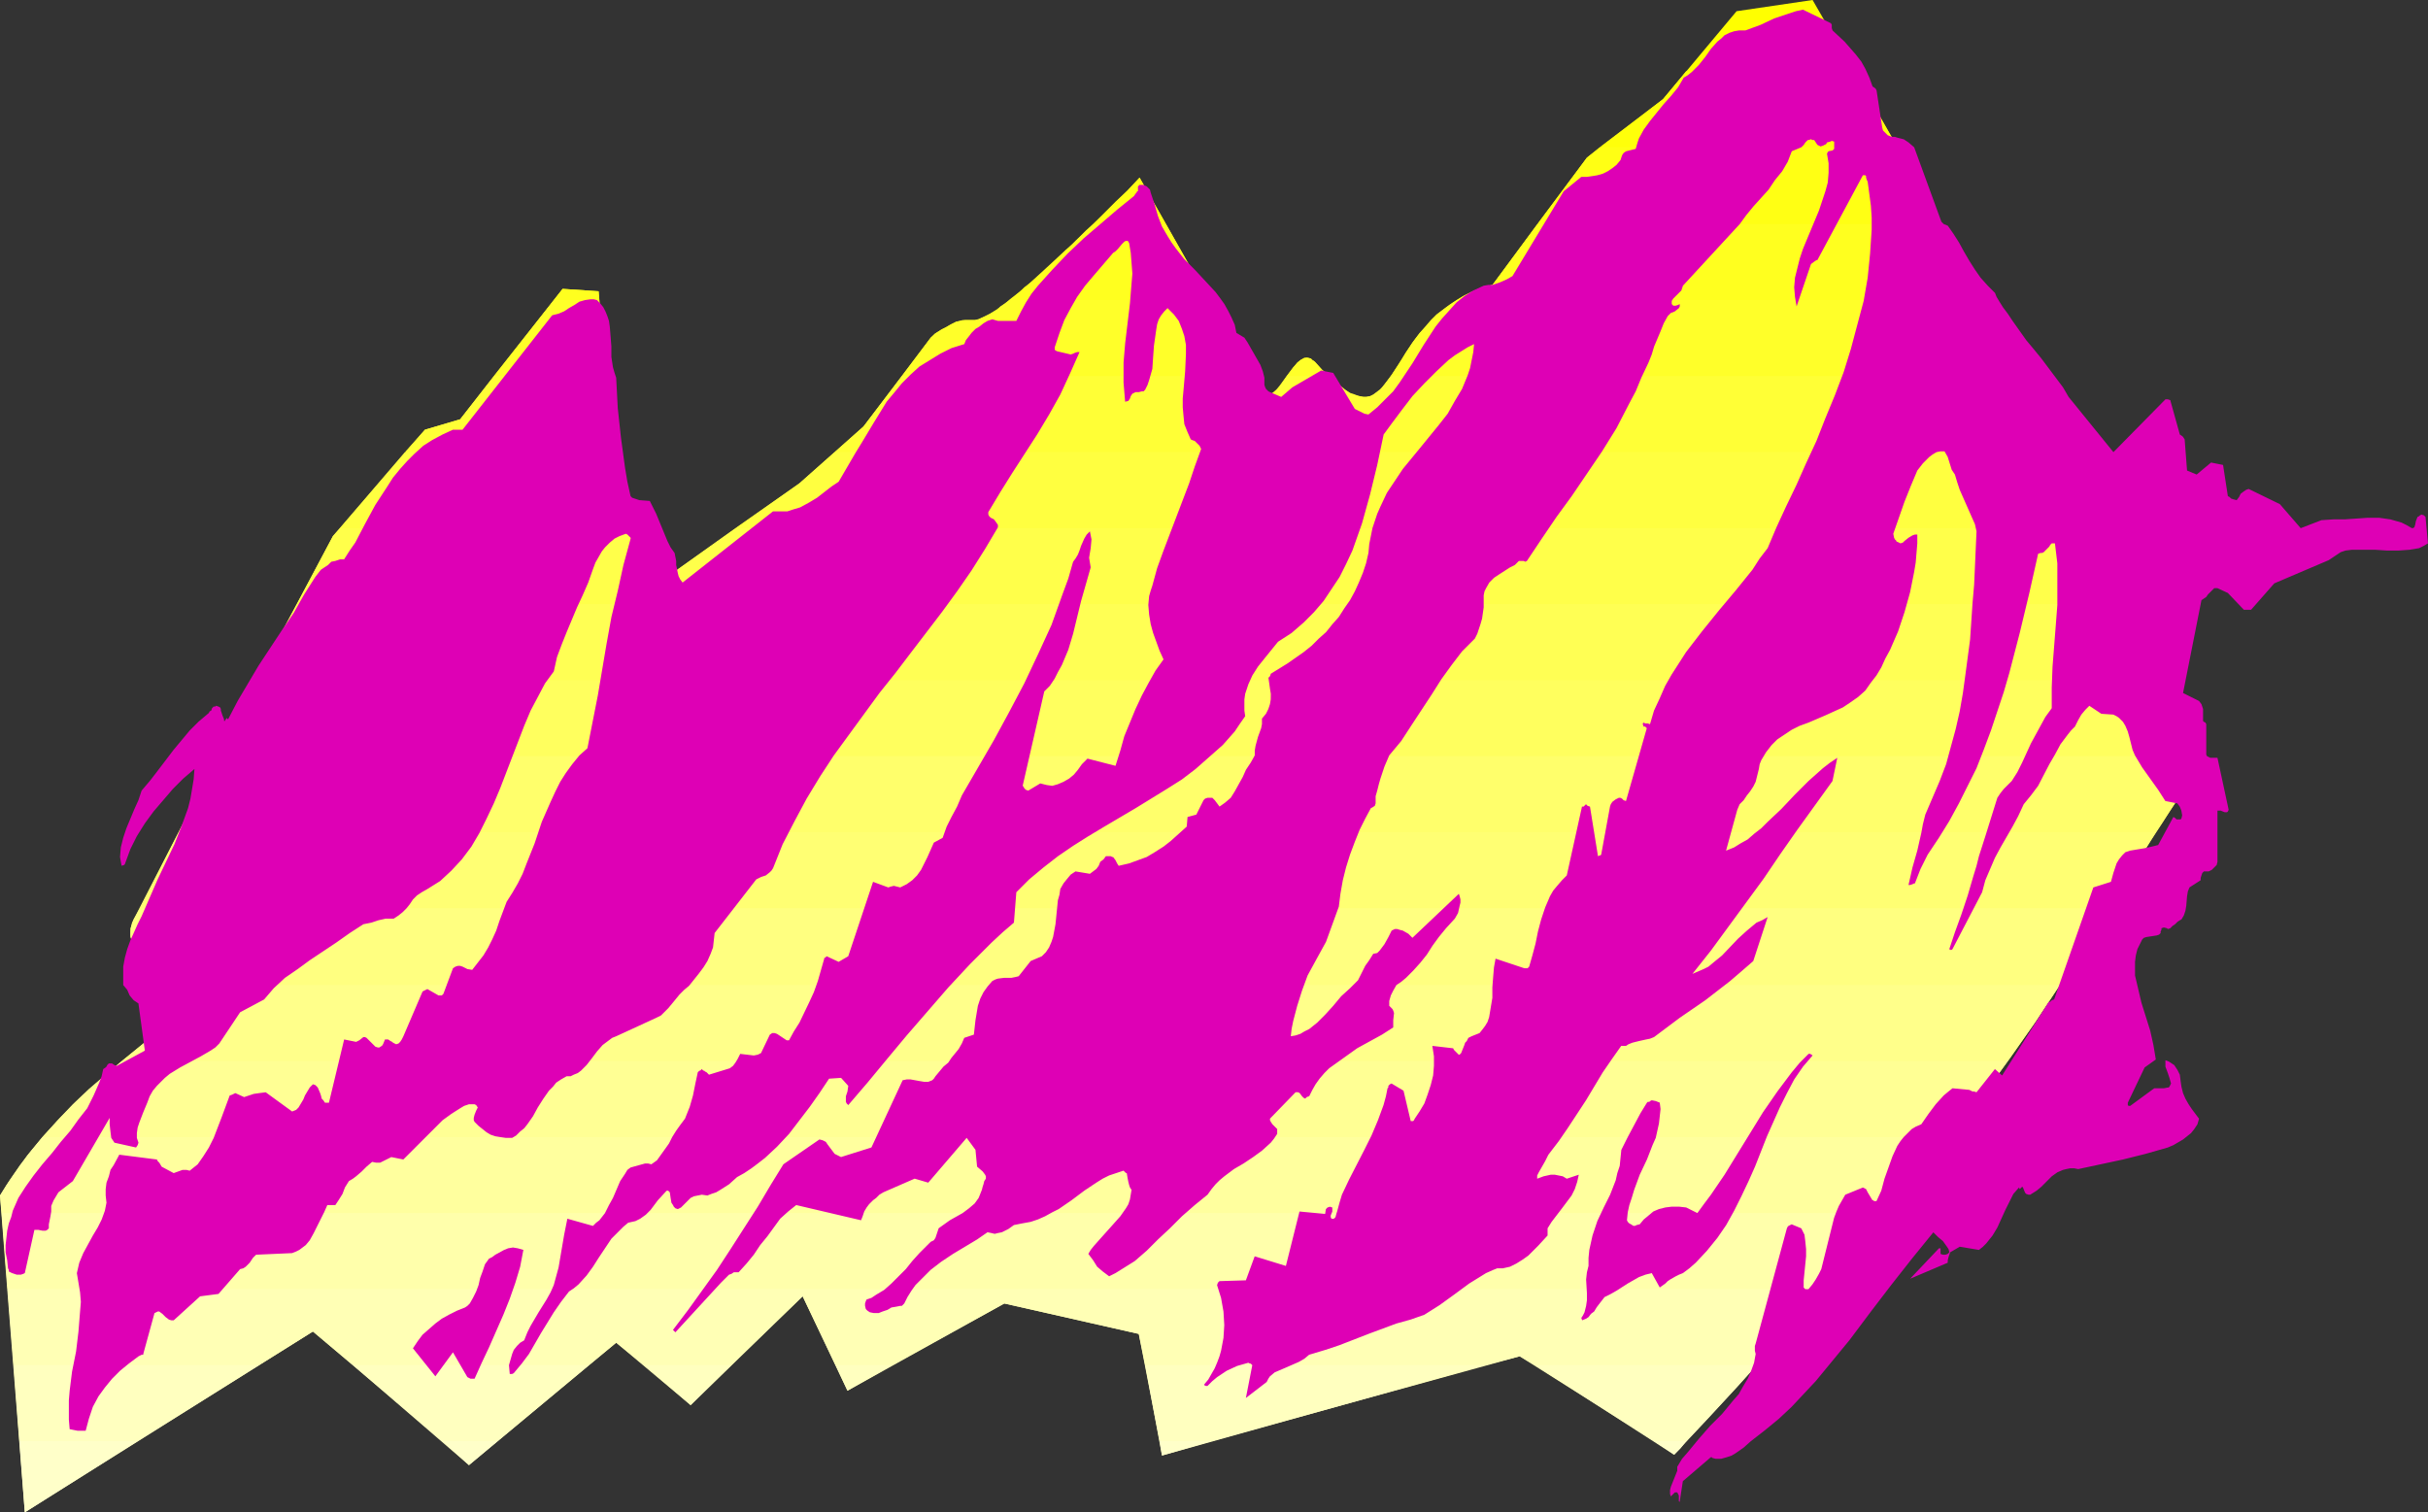
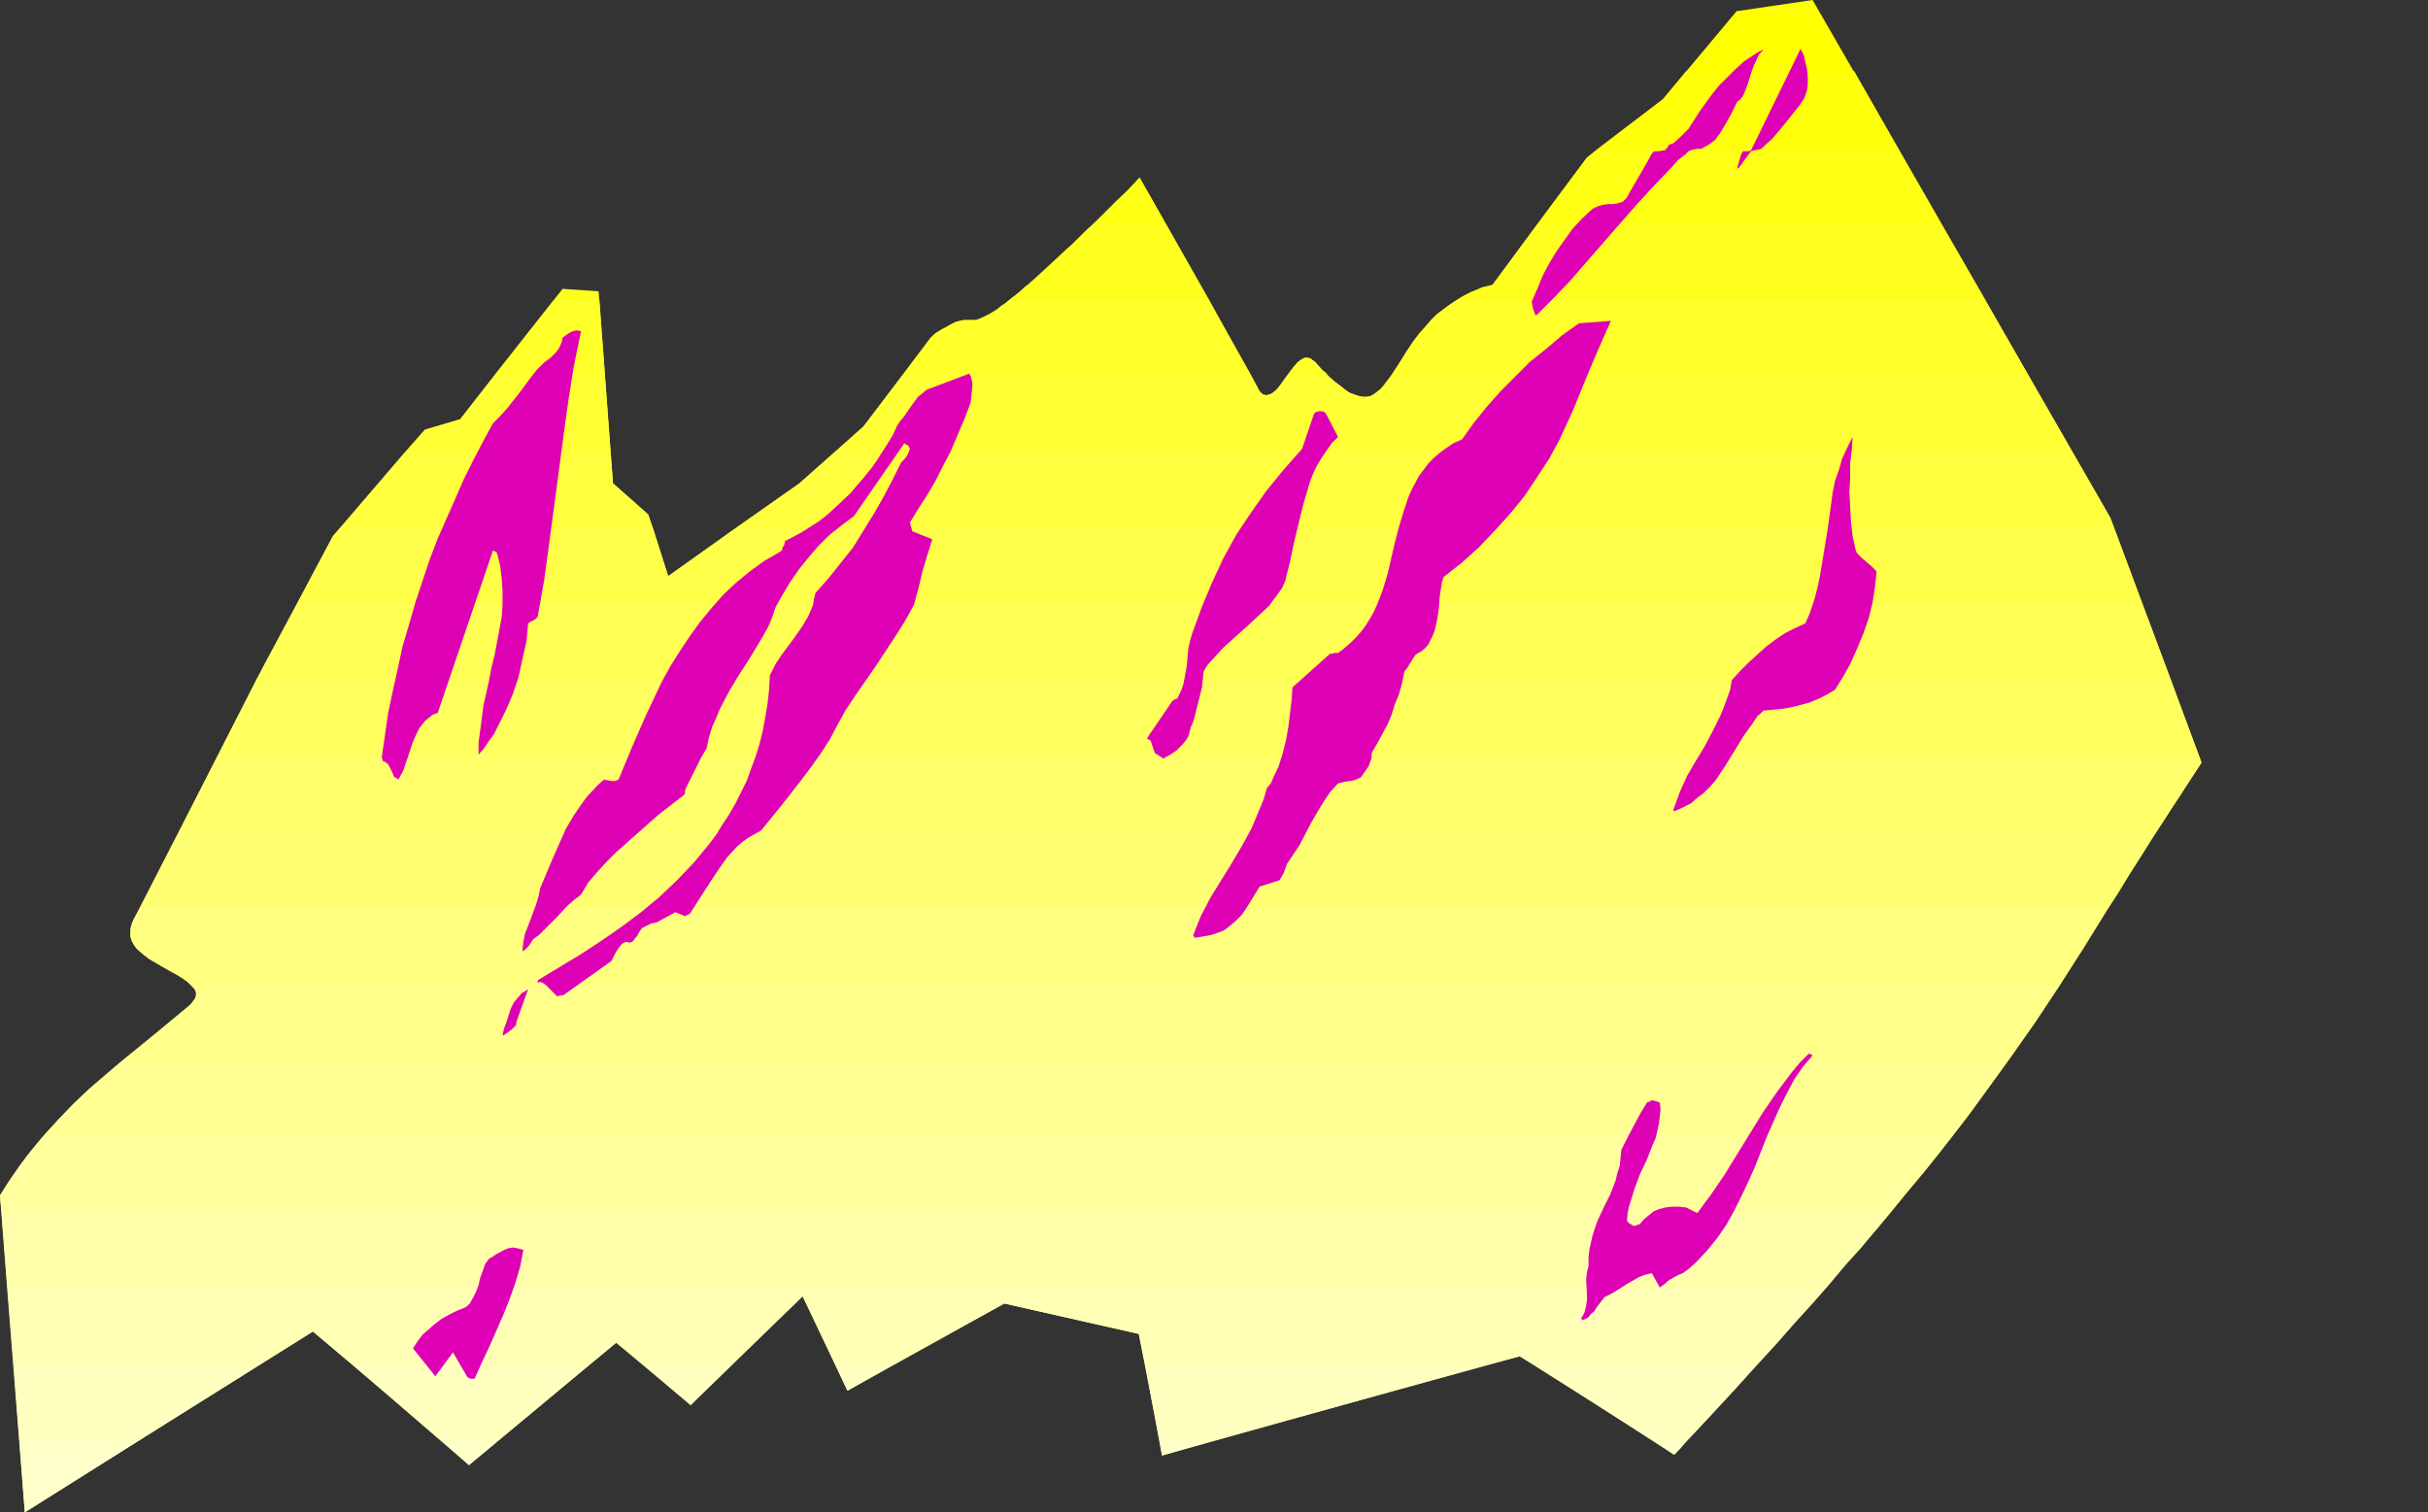
<svg xmlns="http://www.w3.org/2000/svg" xmlns:ns1="http://sodipodi.sourceforge.net/DTD/sodipodi-0.dtd" xmlns:ns2="http://www.inkscape.org/namespaces/inkscape" version="1.0" width="129.724mm" height="80.811mm" id="svg49" ns1:docname="Mountains 098.wmf">
  <rect width="100%" height="100%" fill="#333333" stroke="none" />
  <ns1:namedview id="namedview49" pagecolor="#ffffff" bordercolor="#000000" borderopacity="0.25" ns2:showpageshadow="2" ns2:pageopacity="0.0" ns2:pagecheckerboard="0" ns2:deskcolor="#d1d1d1" ns2:document-units="mm" />
  <defs id="defs1">
    <pattern id="WMFhbasepattern" patternUnits="userSpaceOnUse" width="6" height="6" x="0" y="0" />
  </defs>
  <path style="fill:#ffff00;fill-opacity:1;fill-rule:evenodd;stroke:none" d="M 323.038,29.735 335.804,20.039 350.672,2.262 366.024,0 383.153,29.735 Z" id="path1" />
  <path style="fill:#ffff0a;fill-opacity:1;fill-rule:evenodd;stroke:none" d="m 220.745,45.248 2.262,-2.101 2.262,-2.262 2.424,-2.424 2.424,-2.586 5.333,9.373 z" id="path2" />
  <path style="fill:#ffff0a;fill-opacity:1;fill-rule:evenodd;stroke:none" d="m 310.433,45.248 10.019,-13.413 15.352,-11.797 4.686,-5.656 h 33.936 l 17.614,30.866 z" id="path3" />
-   <path style="fill:#ffff14;fill-opacity:1;fill-rule:evenodd;stroke:none" d="m 111.827,60.6 1.778,-2.262 7.272,0.485 0.162,1.778 z" id="path4" />
  <path style="fill:#ffff14;fill-opacity:1;fill-rule:evenodd;stroke:none" d="m 203.939,60.6 0.97,-0.808 0.97,-0.808 0.97,-0.97 1.293,-0.97 1.293,-1.131 1.293,-1.131 1.454,-1.293 1.454,-1.454 1.778,-1.616 1.778,-1.778 1.778,-1.616 2.101,-2.101 1.939,-1.939 2.262,-2.262 2.424,-2.262 2.424,-2.586 14.059,24.725 z" id="path5" />
  <path style="fill:#ffff14;fill-opacity:1;fill-rule:evenodd;stroke:none" d="m 294.112,60.6 1.616,-0.97 1.778,-0.808 1.778,-0.808 2.101,-0.485 19.069,-25.695 2.586,-2.101 h 60.115 l 17.776,30.866 z" id="path6" />
  <path style="fill:#ffff1f;fill-opacity:1;fill-rule:evenodd;stroke:none" d="m 99.707,75.952 13.898,-17.614 7.272,0.485 1.293,17.13 z" id="path7" />
  <path style="fill:#ffff1f;fill-opacity:1;fill-rule:evenodd;stroke:none" d="m 182.123,75.952 5.818,-7.757 1.131,-0.97 0.97,-0.646 0.97,-0.485 0.808,-0.485 0.646,-0.323 0.646,-0.323 0.97,-0.162 0.808,-0.162 h 1.454 0.97 l 0.485,-0.162 0.485,-0.323 0.808,-0.323 0.646,-0.323 0.97,-0.646 0.97,-0.646 1.131,-0.808 1.131,-0.97 1.454,-1.131 1.616,-1.293 1.778,-1.616 1.939,-1.778 2.101,-1.939 2.424,-2.262 1.293,-1.131 1.293,-1.293 1.454,-1.454 1.454,-1.293 h 14.706 l 17.291,30.704 z" id="path8" />
  <path style="fill:#ffff1f;fill-opacity:1;fill-rule:evenodd;stroke:none" d="m 259.853,75.952 1.454,-1.939 0.646,-0.808 0.646,-0.485 0.808,-0.485 h 0.646 l 0.646,0.162 0.323,0.323 0.485,0.323 1.454,1.616 0.808,0.646 0.485,0.646 z" id="path9" />
  <path style="fill:#ffff1f;fill-opacity:1;fill-rule:evenodd;stroke:none" d="m 280.86,75.952 1.454,-2.262 1.616,-2.586 1.778,-2.586 0.97,-1.293 1.293,-1.293 1.131,-1.293 1.293,-1.293 1.454,-1.131 1.616,-1.131 1.778,-1.131 1.778,-0.97 2.101,-0.808 2.262,-0.646 9.05,-12.282 h 81.608 l 17.614,30.704 z" id="path10" />
  <path style="fill:#ffff29;fill-opacity:1;fill-rule:evenodd;stroke:none" d="m 81.77,91.305 4.04,-4.525 7.11,-2.101 18.907,-24.079 h 9.211 l 2.262,30.704 z" id="path11" />
  <path style="fill:#ffff29;fill-opacity:1;fill-rule:evenodd;stroke:none" d="m 168.549,91.305 5.818,-5.171 13.574,-17.938 0.808,-0.808 0.808,-0.485 0.808,-0.485 0.646,-0.323 1.131,-0.646 0.97,-0.485 0.646,-0.162 0.646,-0.162 h 1.131 1.293 l 0.646,-0.162 0.808,-0.323 0.97,-0.485 0.646,-0.323 1.454,-0.808 0.646,-0.646 0.97,-0.646 0.97,-0.646 h 40.238 l 10.181,18.423 0.323,0.323 0.323,0.323 0.323,0.162 h 0.323 l 0.646,-0.162 0.646,-0.323 0.808,-0.646 0.646,-0.808 1.293,-1.778 1.454,-1.939 0.808,-0.808 0.646,-0.646 0.646,-0.323 0.646,-0.162 0.808,0.162 0.323,0.323 0.485,0.323 1.454,1.616 1.293,1.293 1.293,1.131 1.131,0.97 1.131,0.808 0.97,0.646 0.97,0.323 0.808,0.162 0.808,0.162 h 0.646 l 0.808,-0.162 0.646,-0.323 1.293,-0.97 0.646,-0.808 0.485,-0.646 1.293,-1.778 1.293,-1.939 0.646,-0.97 0.646,-1.131 1.454,-2.262 1.778,-2.262 1.939,-2.262 1.131,-1.131 1.293,-0.97 1.293,-0.97 1.454,-0.97 h 106.817 l 17.614,30.704 z" id="path12" />
  <path style="fill:#ffff36;fill-opacity:1;fill-rule:evenodd;stroke:none" d="m 68.68,106.657 17.13,-19.877 7.11,-2.101 6.787,-8.726 h 22.462 l 1.616,21.655 7.11,6.302 0.97,2.747 z" id="path13" />
  <path style="fill:#ffff36;fill-opacity:1;fill-rule:evenodd;stroke:none" d="m 148.51,106.657 12.928,-9.05 12.928,-11.474 7.757,-10.181 h 70.619 l 1.616,3.07 0.323,0.323 0.323,0.323 h 0.323 l 0.323,0.162 0.808,-0.162 0.646,-0.323 0.646,-0.646 0.808,-0.808 1.293,-1.939 h 8.403 l 1.293,1.131 1.131,0.808 0.97,0.808 0.97,0.646 0.97,0.323 0.808,0.323 0.808,0.162 h 0.646 l 0.808,-0.162 0.646,-0.323 0.646,-0.485 0.646,-0.485 0.485,-0.485 0.646,-0.808 1.131,-1.454 h 128.795 l 16.483,28.603 0.808,2.101 z" id="path14" />
  <path style="fill:#ffff40;fill-opacity:1;fill-rule:evenodd;stroke:none" d="m 59.954,122.009 7.272,-13.736 14.544,-16.968 h 41.531 l 0.485,6.302 7.11,6.302 4.04,12.443 26.502,-18.746 7.11,-6.302 h 249.995 l 7.595,13.251 6.464,17.453 z" id="path15" />
  <path style="fill:#ffff4a;fill-opacity:1;fill-rule:evenodd;stroke:none" d="m 51.712,137.361 1.293,-2.424 14.221,-26.664 1.454,-1.616 h 63.186 l 3.07,9.696 13.574,-9.696 h 278.436 l 11.474,30.704 z" id="path16" />
  <path style="fill:#ffff54;fill-opacity:1;fill-rule:evenodd;stroke:none" d="m 43.955,152.713 9.05,-17.776 6.949,-12.928 H 432.603 l 11.474,30.704 z" id="path17" />
  <path style="fill:#ffff5e;fill-opacity:1;fill-rule:evenodd;stroke:none" d="M 51.712,137.361 36.037,168.065 H 435.35 l 2.262,-3.394 2.262,-3.394 2.262,-3.555 2.424,-3.717 -6.141,-16.645 z" id="path18" />
  <path style="fill:#ffff6b;fill-opacity:1;fill-rule:evenodd;stroke:none" d="M 43.955,152.713 28.28,183.417 H 425.654 l 2.101,-3.394 2.101,-3.232 2.262,-3.555 2.262,-3.555 2.424,-3.717 2.424,-3.878 2.586,-3.878 2.747,-4.202 -0.485,-1.293 z" id="path19" />
  <path style="fill:#ffff73;fill-opacity:1;fill-rule:evenodd;stroke:none" d="m 36.037,168.065 -9.05,17.614 -0.323,0.646 -0.162,0.646 -0.162,1.131 v 1.131 l 0.323,0.97 0.646,0.97 0.808,0.808 0.97,0.808 0.97,0.808 2.424,1.454 2.262,1.293 1.293,0.646 0.97,0.646 0.97,0.646 0.646,0.646 H 415.958 l 4.686,-7.272 4.686,-7.595 2.424,-3.717 2.424,-4.04 2.586,-4.04 2.586,-4.202 z" id="path20" />
  <path style="fill:#ffff80;fill-opacity:1;fill-rule:evenodd;stroke:none" d="m 28.28,183.417 -1.293,2.262 -0.323,0.97 -0.323,0.808 v 0.808 0.646 l 0.162,0.808 0.323,0.646 0.323,0.646 0.485,0.646 1.293,1.131 1.293,0.97 3.394,1.939 1.454,0.808 1.616,0.97 1.131,0.808 0.97,0.97 0.485,0.485 0.162,0.323 0.162,0.485 v 0.485 l -0.162,0.646 -0.323,0.485 -0.485,0.646 -0.646,0.485 -6.626,5.494 -3.394,2.747 -3.394,2.747 H 405.454 l 2.747,-3.878 2.747,-3.878 5.01,-7.595 4.848,-7.757 4.848,-7.757 z" id="path21" />
  <path style="fill:#ffff8a;fill-opacity:1;fill-rule:evenodd;stroke:none" d="m 394.142,229.635 3.232,-4.202 2.909,-4.04 2.909,-4.04 2.747,-3.717 2.586,-3.717 2.586,-3.717 4.848,-7.272 H 38.622 l 0.485,0.485 0.323,0.485 0.162,0.485 v 0.485 l -0.162,0.646 -0.323,0.485 -0.485,0.646 -0.646,0.646 -7.434,6.141 -7.434,6.141 -3.717,3.232 -3.717,3.394 -3.555,3.555 -3.555,3.878 z" id="path22" />
  <path style="fill:#ffff94;fill-opacity:1;fill-rule:evenodd;stroke:none" d="m 381.699,244.987 3.555,-4.363 3.394,-4.04 3.232,-4.04 2.909,-3.878 2.909,-3.717 2.747,-3.717 2.586,-3.555 2.424,-3.394 H 24.563 l -3.232,2.747 -3.394,2.909 -3.232,3.07 -3.07,3.232 -3.07,3.394 -3.07,3.717 -2.747,3.878 -1.454,2.101 L 0,241.432 0.323,244.987 Z" id="path23" />
  <path style="fill:#ffff9e;fill-opacity:1;fill-rule:evenodd;stroke:none" d="m 368.448,260.339 3.717,-4.363 3.717,-4.202 3.394,-3.878 3.232,-4.04 3.07,-3.717 2.909,-3.555 2.909,-3.555 2.747,-3.394 H 8.565 l -2.262,2.747 -2.262,2.909 -2.101,3.07 L 0,241.432 1.454,260.339 Z" id="path24" />
  <path style="fill:#ffffab;fill-opacity:1;fill-rule:evenodd;stroke:none" d="m 354.712,275.691 3.878,-4.202 3.717,-4.202 3.717,-4.04 3.394,-3.878 3.232,-3.878 3.232,-3.555 2.909,-3.555 2.909,-3.394 H 0.323 L 2.747,275.691 H 52.358 l 10.827,-6.787 8.08,6.787 h 47.672 l 5.494,-4.525 5.656,4.525 h 17.614 l 14.382,-13.898 6.626,13.898 h 11.474 l 22.624,-12.443 27.149,6.141 1.293,6.302 h 68.68 l 6.949,-1.778 3.07,1.778 z" id="path25" />
  <path style="fill:#ffffb5;fill-opacity:1;fill-rule:evenodd;stroke:none" d="m 340.491,291.043 4.04,-4.202 3.878,-4.202 3.555,-3.878 3.555,-3.878 3.394,-3.717 3.394,-3.878 3.07,-3.555 3.07,-3.394 H 1.454 l 2.424,30.704 H 27.795 l 35.39,-22.139 26.179,22.139 h 11.15 l 23.917,-19.877 15.029,12.605 22.624,-21.978 9.05,19.069 31.674,-17.614 27.149,6.141 4.202,21.655 h 10.504 l 62.216,-17.13 27.149,17.13 z" id="path26" />
  <path style="fill:#ffffbf;fill-opacity:1;fill-rule:evenodd;stroke:none" d="m 354.712,275.691 -3.878,4.363 -4.04,4.363 -4.202,4.525 -4.525,4.848 -28.118,-18.099 z" id="path27" />
  <path style="fill:#ffffbf;fill-opacity:1;fill-rule:evenodd;stroke:none" d="m 299.929,275.691 -65.286,18.261 -3.394,-18.261 z" id="path28" />
  <path style="fill:#ffffbf;fill-opacity:1;fill-rule:evenodd;stroke:none" d="m 180.184,275.691 -9.05,5.171 -2.424,-5.171 z" id="path29" />
  <path style="fill:#ffffbf;fill-opacity:1;fill-rule:evenodd;stroke:none" d="m 147.702,275.691 -8.242,8.08 -9.373,-8.08 z" id="path30" />
  <path style="fill:#ffffbf;fill-opacity:1;fill-rule:evenodd;stroke:none" d="M 118.937,275.691 94.697,295.891 71.266,275.691 Z" id="path31" />
  <path style="fill:#ffffbf;fill-opacity:1;fill-rule:evenodd;stroke:none" d="M 52.358,275.691 5.01,305.426 2.747,275.691 Z" id="path32" />
  <path style="fill:#ffffc9;fill-opacity:1;fill-rule:evenodd;stroke:none" d="m 340.491,291.043 -1.131,1.454 -1.293,1.293 -4.04,-2.747 z" id="path33" />
  <path style="fill:#ffffc9;fill-opacity:1;fill-rule:evenodd;stroke:none" d="m 244.662,291.043 -10.019,2.909 -0.485,-2.909 z" id="path34" />
  <path style="fill:#ffffc9;fill-opacity:1;fill-rule:evenodd;stroke:none" d="m 100.515,291.043 -5.818,4.848 -5.333,-4.848 z" id="path35" />
  <path style="fill:#ffffc9;fill-opacity:1;fill-rule:evenodd;stroke:none" d="M 27.795,291.043 5.01,305.426 3.878,291.043 Z" id="path36" />
-   <path style="fill:#de00b5;fill-opacity:1;fill-rule:evenodd;stroke:none" d="m 1.616,256.137 -0.162,-1.616 -0.323,-1.616 v -1.454 l 0.162,-1.454 0.162,-1.454 0.323,-1.454 0.485,-1.293 0.323,-1.293 1.131,-2.586 1.454,-2.262 1.616,-2.262 1.778,-2.262 1.939,-2.262 1.778,-2.262 1.939,-2.262 1.616,-2.262 1.778,-2.262 1.293,-2.586 1.131,-2.586 0.485,-1.293 0.323,-1.454 0.485,-0.323 0.162,-0.162 0.162,-0.323 v 0 l 0.162,-0.162 0.162,-0.162 h 0.646 l 0.485,0.323 0.485,0.162 5.656,-3.07 -1.293,-9.534 -0.485,-0.323 -0.485,-0.323 -0.808,-0.97 -0.485,-1.131 -0.808,-0.97 v -1.778 -1.939 l 0.323,-1.778 0.485,-1.778 0.646,-1.778 0.808,-1.778 0.646,-1.454 0.808,-1.616 1.616,-3.717 1.616,-3.717 3.394,-7.11 1.454,-3.717 1.293,-3.555 0.485,-1.939 0.323,-1.939 0.323,-1.939 0.162,-2.101 -2.262,1.939 -2.101,2.101 -1.939,2.262 -1.939,2.262 -1.778,2.424 -1.616,2.586 -1.293,2.586 -1.131,3.07 v 0 l -0.162,0.162 -0.485,0.162 -0.162,-0.808 -0.162,-0.97 0.162,-1.939 0.485,-1.939 0.646,-1.939 1.616,-3.878 0.808,-1.778 0.646,-1.939 1.778,-2.101 1.616,-2.101 3.07,-4.04 1.616,-1.939 1.616,-1.939 1.778,-1.778 2.101,-1.778 0.162,-0.323 0.323,-0.162 0.162,-0.485 0.323,-0.323 h 0.323 l 0.162,-0.162 0.485,0.162 0.323,0.162 0.162,0.323 v 0.323 l 0.323,0.97 0.323,0.808 v 0.323 h 0.162 l 0.162,-0.323 0.323,-0.323 v 0.162 l 0.162,0.162 1.939,-3.717 2.101,-3.555 2.101,-3.555 4.686,-7.11 2.424,-3.555 2.101,-3.717 2.262,-3.555 1.131,-1.454 1.454,-0.97 0.646,-0.646 0.808,-0.162 0.97,-0.323 h 0.808 l 1.131,-1.778 1.131,-1.616 1.939,-3.717 2.101,-3.878 2.424,-3.717 1.131,-1.778 1.454,-1.778 1.454,-1.616 1.454,-1.454 1.778,-1.616 1.778,-1.131 2.101,-1.131 2.101,-0.97 h 1.939 l 18.099,-23.109 1.293,-0.323 1.131,-0.485 0.97,-0.646 1.131,-0.646 0.97,-0.646 1.131,-0.323 1.131,-0.162 h 0.646 l 0.646,0.162 0.646,0.646 0.646,0.808 0.485,0.97 0.323,0.808 0.323,0.97 0.162,1.131 0.162,1.939 0.162,2.101 v 2.101 l 0.323,2.101 0.323,1.131 0.323,0.97 0.323,6.141 0.646,5.979 0.808,5.979 0.485,2.909 0.646,2.909 0.323,0.323 0.485,0.162 0.97,0.323 2.101,0.162 1.293,2.586 1.131,2.747 1.131,2.747 0.646,1.293 0.808,1.131 0.162,0.808 0.162,0.808 v 0.808 l 0.162,0.808 0.162,0.808 0.162,0.646 0.323,0.646 0.485,0.646 18.261,-14.382 h 0.97 0.97 0.97 l 0.97,-0.323 1.616,-0.485 1.778,-0.97 1.616,-0.97 1.454,-1.131 1.454,-1.131 1.454,-0.97 2.262,-3.878 1.131,-1.939 1.293,-2.101 2.424,-4.04 1.293,-2.101 1.293,-2.101 1.616,-1.939 1.454,-1.778 1.778,-1.778 1.778,-1.616 2.101,-1.293 2.101,-1.293 2.262,-1.131 2.586,-0.808 0.323,-0.808 0.646,-0.808 0.485,-0.646 0.808,-0.808 0.808,-0.485 0.808,-0.646 0.808,-0.485 0.97,-0.323 1.131,0.323 h 1.293 1.131 1.293 l 0.97,-1.939 0.97,-1.778 1.131,-1.778 1.293,-1.616 1.454,-1.616 1.454,-1.616 3.07,-3.232 3.232,-3.07 3.394,-2.909 3.394,-2.909 3.394,-2.747 0.323,-0.485 0.162,-0.162 0.162,-0.323 h 0.162 v -0.646 -0.323 l 0.323,-0.323 h 0.323 0.485 l 0.323,0.162 0.323,0.162 0.646,0.646 0.162,0.646 0.808,2.424 0.646,2.262 0.808,2.101 1.131,1.939 0.808,1.293 0.808,1.131 1.778,2.262 2.101,2.101 2.101,2.262 2.101,2.262 0.97,1.293 0.808,1.131 0.808,1.454 0.646,1.293 0.646,1.454 0.323,1.616 1.616,0.97 0.646,0.97 0.646,1.131 1.293,2.262 0.646,1.131 0.485,1.293 0.323,1.293 v 1.454 l 0.162,0.485 0.162,0.323 0.485,0.485 0.323,0.162 1.131,0.485 1.131,0.485 2.262,-1.939 5.818,-3.394 2.424,0.485 4.363,7.272 0.646,0.323 0.646,0.323 0.646,0.323 0.808,0.162 1.778,-1.454 1.616,-1.616 1.616,-1.616 1.293,-1.778 2.586,-3.878 2.262,-3.717 2.424,-3.717 1.293,-1.616 1.454,-1.616 1.454,-1.616 1.616,-1.293 1.778,-1.131 2.101,-0.97 0.97,-0.162 h 0.808 l 1.454,-0.485 1.454,-0.646 1.131,-0.646 10.342,-17.13 3.555,-2.909 h 1.131 l 1.131,-0.162 0.97,-0.162 1.131,-0.323 0.97,-0.485 0.97,-0.646 0.808,-0.646 0.808,-0.97 0.162,-0.485 0.162,-0.485 0.323,-0.485 0.485,-0.323 1.939,-0.485 0.323,-1.131 0.323,-0.97 0.97,-1.778 1.293,-1.778 2.747,-3.394 1.454,-1.616 1.454,-1.778 1.131,-1.939 0.808,-0.485 0.808,-0.646 1.454,-1.454 1.293,-1.616 1.131,-1.616 1.293,-1.454 0.808,-0.646 0.646,-0.646 0.97,-0.485 0.97,-0.323 0.97,-0.162 h 1.293 l 3.07,-1.131 2.747,-1.293 2.909,-0.97 1.454,-0.485 1.454,-0.323 5.656,2.747 0.162,0.323 v 0.646 l 0.162,0.485 2.424,2.262 1.131,1.293 1.131,1.293 1.131,1.454 0.808,1.454 0.808,1.778 0.646,1.778 0.485,0.323 0.162,0.162 0.162,0.323 1.131,7.434 0.162,0.646 0.485,0.485 0.485,0.485 0.808,0.323 h 0.646 l 0.485,0.162 0.646,0.162 0.646,0.162 0.97,0.646 1.131,0.97 5.494,15.029 0.485,0.485 0.808,0.323 1.131,1.616 1.131,1.778 0.97,1.778 1.131,1.939 1.131,1.778 1.131,1.616 1.454,1.616 1.454,1.454 0.323,0.808 0.485,0.808 0.808,1.293 0.97,1.293 0.97,1.454 2.747,3.878 1.616,1.939 1.454,1.778 2.909,3.878 1.454,1.939 1.131,1.939 9.05,11.15 10.504,-10.666 h 0.485 l 0.485,0.162 1.939,6.949 0.485,0.323 0.162,0.162 0.323,0.485 0.485,6.302 1.939,0.808 2.909,-2.424 2.424,0.485 0.97,6.302 0.323,0.162 0.323,0.323 0.485,0.162 0.646,0.162 0.485,-0.646 0.323,-0.646 0.646,-0.485 0.485,-0.323 0.485,-0.162 6.302,3.07 4.202,4.848 4.202,-1.616 2.424,-0.162 h 2.262 l 4.686,-0.323 h 2.262 l 2.262,0.323 1.131,0.323 1.131,0.323 0.97,0.485 1.131,0.646 h 0.162 l 0.323,-0.162 0.162,-0.485 0.162,-0.808 0.323,-0.808 0.323,-0.162 0.162,-0.162 0.323,-0.162 0.485,0.162 0.323,0.323 0.485,5.333 -0.808,0.485 -0.97,0.485 -0.97,0.162 -0.97,0.162 -2.262,0.162 h -2.262 l -2.424,-0.162 h -2.424 -2.262 l -1.293,0.162 -0.97,0.323 -2.424,1.616 -10.989,4.686 -4.686,5.333 h -1.454 l -3.232,-3.394 -2.101,-0.97 h -0.646 l -0.323,0.323 -0.646,0.646 -0.323,0.323 -0.323,0.485 -0.485,0.323 -0.485,0.323 -3.717,18.746 3.232,1.616 0.485,0.646 0.323,0.97 v 1.131 0.97 0.323 l 0.162,0.162 0.323,0.162 0.162,0.323 v 5.818 0.323 l 0.162,0.323 0.323,0.162 0.323,0.162 h 1.454 l 2.262,10.504 -0.162,0.323 -0.162,0.162 h -0.162 -0.323 l -0.808,-0.323 h -0.646 v 10.342 l -0.162,0.646 -0.485,0.485 -0.485,0.485 -0.646,0.323 h -0.646 -0.323 l -0.323,0.323 -0.162,0.485 -0.162,0.485 v 0.485 l -2.262,1.454 -0.323,0.808 -0.162,0.97 -0.162,1.939 -0.162,0.97 -0.323,0.97 -0.485,0.808 -0.323,0.162 -0.485,0.323 -0.485,0.485 -0.485,0.323 -0.485,0.485 -0.485,0.162 -0.162,-0.162 -0.646,-0.162 -0.485,0.162 v 0.162 0.162 l -0.162,0.323 v 0.323 l -0.323,0.323 -0.485,0.162 -2.101,0.323 -0.485,0.162 -0.323,0.323 -0.97,1.939 -0.323,1.293 -0.162,1.293 v 1.454 1.293 l 0.646,2.747 0.646,2.747 1.778,5.656 0.646,2.909 0.485,2.909 -2.262,1.616 -3.394,7.11 v 0.485 l 0.162,0.162 h 0.323 l 4.848,-3.555 h 0.808 1.131 l 0.808,-0.162 h 0.162 l 0.162,-0.162 0.323,-0.646 -0.323,-1.131 -0.162,-0.485 -0.162,-0.485 -0.485,-1.293 v -0.646 -0.646 l 0.485,0.162 0.323,0.162 0.97,0.646 0.646,0.97 0.485,0.97 0.162,1.293 0.162,1.131 0.323,1.293 0.485,1.131 0.646,1.131 0.646,0.97 1.454,1.939 -0.323,1.131 -0.646,0.97 -0.646,0.808 -0.808,0.646 -0.808,0.646 -1.939,1.131 -1.131,0.485 -2.262,0.646 -2.262,0.646 -4.525,1.131 -4.525,0.97 -4.525,0.97 -0.808,-0.162 h -0.808 l -0.808,0.162 -0.646,0.162 -1.131,0.485 -1.131,0.808 -2.101,2.101 -0.97,0.808 -1.293,0.808 h -0.323 l -0.485,-0.162 -0.162,-0.162 -0.162,-0.323 -0.323,-0.808 -0.162,-0.162 v 0 l -0.162,0.162 -0.323,0.323 v 0 l -0.162,-0.323 -1.131,1.293 -0.808,1.616 -0.808,1.616 -0.808,1.778 -0.808,1.778 -0.97,1.616 -1.293,1.616 -0.646,0.646 -0.808,0.646 -3.878,-0.646 -1.939,1.131 -0.162,0.485 -0.162,0.485 -0.162,0.646 v 0.485 l -7.595,3.232 5.818,-6.141 h 0.162 0.162 v 0.323 0.323 0.162 0.162 0.162 l 0.485,0.162 h 0.485 l 0.485,-0.162 0.323,-0.323 -0.162,-0.646 -0.323,-0.485 -0.808,-1.131 -0.97,-0.808 -0.97,-0.97 -2.101,2.586 -2.101,2.586 -4.202,5.333 -4.202,5.494 -4.363,5.818 -4.525,5.494 -2.262,2.747 -2.424,2.586 -2.424,2.586 -2.586,2.424 -2.747,2.262 -2.909,2.262 -1.454,1.293 -1.616,1.131 -0.808,0.485 -0.97,0.323 -1.131,0.323 h -1.131 l -0.646,-0.162 -0.162,-0.162 h -0.162 l -5.656,4.848 -0.646,4.202 -0.162,-0.162 v 0 -1.131 l -0.162,-0.323 -0.162,-0.323 h -0.162 -0.323 l -0.162,0.162 -0.323,0.323 -0.323,0.323 -0.162,-0.485 v -0.808 l 0.162,-0.646 0.323,-0.808 0.646,-1.616 0.323,-0.808 v -0.808 l 0.97,-1.616 1.131,-1.293 2.262,-2.747 2.262,-2.586 2.424,-2.424 2.262,-2.747 1.131,-1.293 0.808,-1.454 0.97,-1.616 0.646,-1.454 0.646,-1.778 0.323,-1.778 -0.162,-0.646 v -0.485 -0.485 l 0.162,-0.485 6.302,-23.271 0.162,-0.323 0.162,-0.162 0.323,-0.162 0.323,-0.162 1.939,0.808 0.646,1.293 0.162,1.293 0.162,1.616 v 1.454 l -0.323,3.232 -0.162,1.616 v 1.454 l 0.323,0.323 h 0.646 l 0.808,-0.97 0.646,-0.97 0.646,-1.131 0.485,-0.97 0.646,-2.586 0.646,-2.586 0.646,-2.586 0.646,-2.586 0.485,-1.293 0.485,-1.131 0.646,-1.131 0.646,-1.131 3.555,-1.454 0.323,0.162 0.323,0.162 0.323,0.646 0.485,0.808 0.485,0.808 h 0.162 l 0.162,0.162 h 0.162 0.323 l 0.97,-2.101 0.646,-2.424 0.808,-2.262 0.808,-2.262 0.97,-2.101 0.646,-0.97 0.646,-0.808 0.808,-0.808 0.808,-0.808 0.808,-0.485 1.131,-0.485 1.454,-2.101 1.454,-1.939 1.616,-1.778 0.97,-0.808 0.808,-0.646 3.394,0.323 0.646,0.323 h 0.323 l 0.485,0.162 3.717,-4.686 1.454,1.293 9.211,-14.544 0.162,-0.323 h 0.323 l 0.323,-0.323 0.485,-0.162 7.918,-22.624 3.555,-1.131 0.485,-1.778 0.646,-1.939 0.485,-0.808 0.646,-0.808 0.646,-0.646 0.97,-0.323 2.909,-0.485 1.454,-0.323 1.293,-0.323 3.07,-5.656 0.323,0.162 0.323,0.323 h 0.485 0.323 l 0.162,-0.162 0.162,-0.646 -0.162,-0.97 -0.323,-0.808 -0.485,-0.646 -2.424,-0.485 -1.454,-2.262 -1.616,-2.262 -1.616,-2.262 -1.454,-2.424 -0.485,-1.131 -0.323,-1.293 -0.323,-1.293 -0.323,-1.131 -0.485,-1.131 -0.485,-0.808 -0.808,-0.808 -0.485,-0.323 -0.646,-0.323 -2.424,-0.162 -2.424,-1.616 -0.808,0.808 -0.808,0.97 -0.646,1.131 -0.646,1.293 -0.808,0.808 -0.646,0.808 -1.454,1.939 -1.131,2.101 -1.131,1.939 -2.262,4.363 -1.454,1.939 -1.454,1.778 -1.131,2.424 -1.131,2.101 -2.424,4.202 -1.131,2.101 -0.97,2.262 -0.97,2.262 -0.646,2.424 -5.979,11.474 v 0 l -0.162,0.162 h -0.323 l -0.162,-0.162 1.131,-3.394 1.293,-3.555 1.293,-3.878 1.131,-3.878 0.646,-2.101 0.485,-1.939 1.293,-4.04 2.424,-7.757 0.646,-0.97 0.646,-0.808 1.616,-1.616 1.131,-1.778 0.97,-1.939 1.778,-3.878 1.939,-3.555 0.97,-1.778 1.293,-1.778 v -4.202 l 0.162,-4.202 0.646,-8.242 0.323,-4.202 v -4.202 -4.202 l -0.485,-4.04 h -0.323 -0.323 l -0.323,0.323 -0.162,0.323 -0.646,0.646 -0.485,0.485 -0.323,0.162 h -0.323 l -0.485,0.162 -1.778,7.918 -1.939,8.08 -2.101,8.08 -1.131,3.878 -1.293,3.878 -1.293,3.878 -1.454,3.878 -1.454,3.717 -1.778,3.555 -1.778,3.555 -1.939,3.555 -2.101,3.394 -2.262,3.394 -1.454,2.909 -1.131,2.909 h -0.162 v 0 l -0.323,0.162 -0.485,0.162 h -0.323 l 0.808,-3.555 0.97,-3.394 0.808,-3.555 0.323,-1.778 0.485,-1.939 1.454,-3.394 1.454,-3.394 1.293,-3.394 0.97,-3.555 0.97,-3.555 0.808,-3.555 0.646,-3.717 0.485,-3.555 0.97,-7.272 0.485,-7.272 0.323,-3.717 0.162,-3.555 0.323,-7.272 -0.323,-1.454 -0.646,-1.454 -2.424,-5.494 -0.485,-1.454 -0.485,-1.616 -0.323,-0.485 -0.323,-0.485 -0.808,-2.586 -0.646,-1.131 h -0.808 l -0.808,0.162 -0.808,0.485 -0.646,0.485 -1.293,1.293 -1.131,1.454 -1.293,3.07 -1.293,3.232 -1.131,3.232 -1.131,3.232 0.162,0.808 0.162,0.323 0.323,0.323 v 0.162 h 0.162 l 0.323,0.162 0.323,0.162 0.485,-0.162 0.323,-0.323 0.808,-0.646 0.808,-0.485 0.485,-0.162 h 0.485 v 1.778 l -0.162,1.939 -0.162,1.939 -0.323,1.939 -0.808,4.04 -1.131,4.04 -1.293,3.878 -1.616,3.717 -0.97,1.778 -0.808,1.778 -0.97,1.616 -1.131,1.454 -1.131,1.616 -1.454,1.293 -1.616,1.131 -1.454,0.97 -1.778,0.808 -1.778,0.808 -3.394,1.454 -1.778,0.646 -1.616,0.808 -1.454,0.97 -1.454,0.97 -1.131,1.131 -1.131,1.454 -0.97,1.616 -0.323,0.808 -0.162,0.97 -0.323,1.293 -0.323,1.293 -0.485,0.97 -0.646,0.97 -0.646,0.808 -0.646,0.97 -0.808,0.808 -0.485,1.131 -2.262,8.242 1.616,-0.646 1.293,-0.808 1.454,-0.808 1.293,-1.131 1.454,-1.131 1.293,-1.293 2.747,-2.586 2.747,-2.909 2.747,-2.747 2.909,-2.586 1.454,-1.131 1.454,-0.97 -0.97,4.686 -7.11,9.858 -3.394,4.848 -3.394,5.01 -7.11,9.696 -3.555,4.848 -3.717,4.686 1.131,-0.485 1.131,-0.485 0.97,-0.485 0.97,-0.808 1.778,-1.454 3.232,-3.394 1.778,-1.616 1.939,-1.616 1.131,-0.485 1.131,-0.646 -2.909,8.888 -2.424,2.101 -2.262,1.939 -5.01,3.878 -5.171,3.555 -5.171,3.878 -0.808,0.323 -0.808,0.162 -1.454,0.323 -1.293,0.323 -0.808,0.323 -0.485,0.323 h -0.97 l -1.939,2.747 -1.778,2.586 -3.394,5.656 -3.717,5.656 -1.778,2.586 -2.101,2.747 -0.323,0.646 -0.323,0.646 -0.646,1.131 -0.646,1.131 -0.323,0.646 v 0.646 l 1.293,-0.485 1.454,-0.323 h 0.808 l 0.808,0.162 0.808,0.162 0.808,0.485 2.424,-0.808 -0.323,1.454 -0.485,1.454 -0.646,1.293 -0.97,1.293 -0.97,1.293 -2.101,2.747 -0.808,1.293 v 1.454 l -1.939,2.101 -1.939,1.939 -1.131,0.808 -1.293,0.808 -1.293,0.646 -1.454,0.323 h -0.485 -0.646 l -0.808,0.323 -1.454,0.646 -3.394,2.101 -3.07,2.262 -2.909,2.101 -3.07,1.939 -2.747,0.97 -2.909,0.808 -5.656,2.101 -5.818,2.262 -2.909,0.97 -3.232,0.97 -0.97,0.808 -1.131,0.646 -2.586,1.131 -1.131,0.485 -1.131,0.485 -0.97,0.808 -0.323,0.485 -0.323,0.646 -4.202,3.232 1.293,-6.626 -0.323,-0.323 h -0.162 l -0.323,-0.162 -2.262,0.646 -2.101,0.97 -0.97,0.646 -0.97,0.646 -0.97,0.808 -0.97,0.97 h -0.323 l -0.323,-0.162 v -0.162 l 0.808,-0.97 0.646,-1.131 0.646,-1.131 0.485,-1.131 0.485,-1.293 0.323,-1.131 0.485,-2.586 0.162,-2.586 -0.162,-2.747 -0.485,-2.747 -0.808,-2.586 0.162,-0.485 0.323,-0.323 5.333,-0.162 1.778,-4.848 6.302,1.939 2.747,-10.989 5.171,0.485 0.162,-0.97 0.323,-0.323 0.485,-0.162 0.485,0.162 v 0.162 0.323 0.323 l -0.323,0.808 v 0.323 l 0.162,0.323 h 0.323 0.162 l 0.323,-0.323 0.162,-0.646 0.162,-0.485 0.485,-1.778 0.485,-1.616 1.454,-3.07 3.07,-5.979 1.454,-2.909 1.293,-3.07 1.131,-3.07 0.485,-1.778 0.323,-1.616 0.162,-0.162 v -0.323 l 0.323,-0.323 0.323,-0.162 2.424,1.454 1.454,6.141 h 0.485 l 0.162,-0.162 0.162,-0.323 0.97,-1.454 0.97,-1.616 0.646,-1.778 0.646,-1.939 0.485,-1.939 0.162,-1.939 v -1.939 l -0.323,-2.101 4.202,0.485 0.162,0.323 0.323,0.323 0.646,0.646 h 0.162 l 0.323,-0.323 0.323,-0.808 0.323,-0.808 0.162,-0.485 0.323,-0.323 0.162,-0.323 0.162,-0.323 0.646,-0.323 0.808,-0.323 0.808,-0.323 0.646,-0.808 0.485,-0.646 0.485,-0.808 0.323,-0.97 0.323,-1.939 0.323,-1.939 v -2.101 l 0.162,-2.101 0.162,-1.939 0.323,-1.778 5.818,1.939 h 0.485 0.162 l 0.323,-0.323 0.646,-2.262 0.646,-2.424 0.485,-2.424 0.646,-2.424 0.808,-2.424 0.485,-1.131 0.485,-1.131 0.646,-1.131 0.808,-0.97 0.97,-1.131 0.97,-0.97 3.07,-13.898 v 0 h 0.323 l 0.485,-0.485 0.323,0.323 0.485,0.162 1.616,10.019 0.323,-0.162 h 0.162 l 0.162,-0.162 1.778,-9.696 0.162,-0.485 0.323,-0.485 0.646,-0.485 0.646,-0.323 h 0.323 l 0.323,0.162 0.323,0.323 0.485,0.162 4.202,-14.706 -0.162,-0.162 -0.162,-0.162 h -0.323 l -0.162,-0.485 v -0.162 l 0.162,-0.162 0.323,0.162 h 0.485 l 0.485,0.162 0.808,-2.747 1.131,-2.424 1.131,-2.586 1.293,-2.262 1.454,-2.262 1.454,-2.262 3.232,-4.202 3.394,-4.202 3.394,-4.04 3.394,-4.202 1.454,-2.262 1.616,-2.101 1.778,-4.202 1.939,-4.202 2.101,-4.363 1.939,-4.363 2.101,-4.525 1.778,-4.525 1.939,-4.686 1.778,-4.686 1.454,-4.686 1.293,-4.848 1.293,-4.848 0.808,-4.686 0.485,-4.848 0.323,-4.848 v -2.424 l -0.162,-2.424 -0.323,-2.424 -0.323,-2.424 -0.162,-0.323 -0.162,-0.485 v -0.162 -0.162 l -0.162,-0.162 h -0.162 -0.323 L 366.993,52.52 h -0.162 l -0.485,0.323 -0.646,0.485 -2.909,8.565 -0.323,-1.939 -0.162,-1.939 0.162,-1.939 0.485,-1.939 0.485,-1.939 0.646,-1.939 1.616,-3.878 1.616,-3.878 0.646,-1.939 0.646,-1.939 0.485,-1.778 0.162,-1.939 v -1.939 l -0.323,-1.939 0.162,-0.323 0.162,-0.162 0.808,-0.162 0.323,-0.323 v -0.485 -0.485 -0.485 l -0.485,-0.162 -0.323,0.162 -0.646,0.162 -0.162,0.323 -0.323,0.162 -0.323,0.162 -0.485,0.162 -0.323,-0.162 -0.323,-0.162 -0.646,-0.97 h -0.323 l -0.323,-0.162 -0.485,0.162 h -0.162 l -0.485,0.485 -0.323,0.485 -0.485,0.485 -1.939,0.808 -0.808,2.101 -1.131,1.939 -1.454,1.778 -1.293,1.939 -3.07,3.394 -1.454,1.778 -1.293,1.778 -11.474,12.443 -0.162,0.485 -0.162,0.485 -0.808,0.808 -0.808,0.808 -0.323,0.485 v 0.646 l 0.162,0.162 0.162,0.162 h 0.485 l 0.485,-0.162 0.323,-0.162 v 0.485 l -0.162,0.323 -0.808,0.646 -0.323,0.162 -0.485,0.162 -0.323,0.323 -0.323,0.323 -0.808,1.454 -0.646,1.616 -1.293,3.07 -0.485,1.616 -0.646,1.616 -1.454,3.07 -1.131,2.747 -1.293,2.424 -2.586,5.01 -2.909,4.686 -3.07,4.525 -3.07,4.525 -3.07,4.202 -3.07,4.525 -2.909,4.363 -0.323,0.162 -0.323,-0.162 h -0.485 -0.485 l -0.808,0.808 -0.97,0.485 -2.262,1.454 -0.97,0.646 -0.97,0.97 -0.646,1.131 -0.323,0.646 -0.162,0.808 v 2.424 l -0.323,2.262 -0.323,1.131 -0.323,0.97 -0.323,0.97 -0.485,0.97 -2.586,2.586 -2.101,2.747 -2.101,2.909 -1.939,3.07 -4.04,6.141 -2.101,3.232 -2.424,2.909 -0.97,2.262 -0.808,2.424 -0.323,1.131 -0.323,1.293 -0.323,1.131 v 1.293 0.162 l -0.162,0.485 -0.485,0.323 -0.323,0.162 -1.131,2.101 -1.131,2.262 -0.97,2.424 -0.97,2.586 -0.808,2.586 -0.646,2.586 -0.485,2.747 -0.323,2.586 -1.293,3.555 -1.293,3.555 -1.778,3.232 -1.939,3.555 -1.131,3.07 -0.97,3.07 -0.808,3.07 -0.323,1.616 -0.162,1.454 0.97,-0.162 0.97,-0.323 0.808,-0.485 0.97,-0.485 1.616,-1.293 1.616,-1.616 1.616,-1.778 1.616,-1.939 1.778,-1.616 1.616,-1.616 0.808,-1.616 0.646,-1.293 0.808,-1.131 0.808,-1.293 0.808,-0.162 0.485,-0.485 0.97,-1.293 0.808,-1.454 0.646,-1.293 0.646,-0.323 h 0.485 l 0.485,0.162 0.646,0.162 1.131,0.646 0.808,0.808 9.373,-8.888 0.162,0.485 0.162,0.646 v 0.646 l -0.162,0.646 -0.323,1.454 -0.646,1.131 -1.778,1.939 -1.454,1.778 -1.293,1.778 -1.131,1.778 -1.293,1.616 -1.454,1.616 -1.454,1.454 -0.97,0.808 -0.97,0.646 -0.646,1.131 -0.485,0.97 -0.323,1.131 v 0.485 0.485 l 0.323,0.323 0.323,0.323 0.162,0.323 0.162,0.485 -0.162,1.454 v 0.646 0.808 l -2.262,1.454 -5.01,2.747 -2.262,1.616 -2.262,1.616 -1.131,0.808 -0.97,0.97 -0.97,1.131 -0.808,1.131 -0.646,1.131 -0.646,1.293 -0.485,0.162 -0.323,0.323 -0.323,-0.162 -0.323,-0.323 -0.485,-0.646 -0.323,-0.162 h -0.485 l -5.171,5.333 v 0.323 l 0.162,0.323 0.323,0.485 0.485,0.485 0.485,0.485 v 0.97 l -0.646,0.97 -0.646,0.808 -1.778,1.616 -1.778,1.293 -1.939,1.293 -1.939,1.131 -1.939,1.454 -0.97,0.808 -0.808,0.808 -0.808,0.97 -0.808,1.131 -2.586,2.101 -2.586,2.262 -2.424,2.424 -2.424,2.262 -2.262,2.262 -2.424,2.101 -1.293,0.808 -1.293,0.808 -1.293,0.808 -1.293,0.646 -0.646,-0.485 -0.646,-0.485 -1.131,-0.97 -0.808,-1.293 -0.97,-1.293 0.485,-0.808 0.646,-0.808 1.293,-1.454 2.747,-3.07 1.293,-1.454 1.131,-1.616 0.485,-0.808 0.323,-0.97 0.162,-0.97 0.162,-0.97 -0.323,-0.485 -0.162,-0.485 -0.162,-0.646 -0.162,-0.808 -0.162,-0.97 h -0.162 l -0.162,-0.162 -0.162,-0.162 -0.162,-0.162 -1.454,0.485 -1.454,0.485 -1.293,0.646 -1.293,0.808 -2.424,1.616 -1.293,0.97 -1.293,0.97 -2.586,1.778 -1.293,0.646 -1.454,0.808 -1.454,0.646 -1.454,0.485 -1.778,0.323 -1.616,0.323 -1.131,0.808 -1.293,0.646 -0.808,0.162 -0.646,0.162 -0.646,-0.162 -0.808,-0.162 -2.101,1.454 -2.424,1.454 -2.424,1.454 -2.424,1.616 -2.101,1.616 -2.101,2.101 -0.97,0.97 -0.808,1.131 -0.808,1.293 -0.646,1.293 -0.485,0.485 h -0.323 v 0 l -0.808,0.162 -0.97,0.162 -0.808,0.485 -0.97,0.323 -0.808,0.323 h -0.97 l -0.808,-0.162 -0.485,-0.323 -0.323,-0.323 -0.162,-0.646 v -0.485 l 0.162,-0.485 0.162,-0.323 0.97,-0.323 0.97,-0.646 1.616,-0.97 1.454,-1.293 1.454,-1.454 1.454,-1.454 1.293,-1.616 1.454,-1.616 1.454,-1.454 0.485,-0.485 0.323,-0.323 0.323,-0.162 0.323,-0.162 0.323,-0.485 0.162,-0.485 0.485,-1.454 1.131,-0.808 1.131,-0.808 2.586,-1.454 1.293,-0.97 1.131,-0.97 0.808,-1.131 0.323,-0.808 0.323,-0.808 0.162,-0.646 0.162,-0.485 0.162,-0.646 0.323,-0.485 v -0.485 l -0.162,-0.323 -0.485,-0.646 -1.131,-0.97 -0.323,-3.394 -1.778,-2.424 -7.757,9.05 -2.747,-0.808 -6.302,2.747 -0.808,0.485 -0.646,0.646 -0.646,0.485 -0.808,0.808 -0.485,0.646 -0.485,0.808 -0.323,0.97 -0.323,0.808 -13.09,-3.07 -1.616,1.293 -1.616,1.454 -1.293,1.778 -1.293,1.778 -1.454,1.778 -1.293,1.939 -1.454,1.778 -1.616,1.778 h -0.485 -0.485 l -0.485,0.323 -0.485,0.162 -0.808,0.808 -0.808,0.808 -9.211,10.019 -0.485,-0.485 3.07,-4.04 2.909,-4.04 2.909,-4.04 2.747,-4.202 5.494,-8.565 2.586,-4.363 2.586,-4.202 7.272,-5.01 0.646,0.162 0.646,0.323 0.323,0.485 0.485,0.646 0.97,1.293 0.646,0.323 0.646,0.323 6.141,-1.939 6.302,-13.574 0.808,-0.162 h 0.808 l 1.778,0.323 0.97,0.162 h 0.808 l 0.808,-0.323 0.323,-0.323 0.323,-0.485 1.616,-1.939 0.97,-0.808 0.646,-0.97 1.454,-1.778 0.646,-1.131 0.485,-1.131 1.939,-0.646 0.323,-2.909 0.485,-2.909 0.485,-1.454 0.646,-1.293 0.808,-1.131 0.97,-1.131 0.646,-0.323 0.485,-0.162 1.293,-0.162 h 1.454 l 0.808,-0.162 0.646,-0.162 2.424,-3.07 2.262,-0.97 0.808,-0.808 0.646,-0.97 0.485,-1.131 0.323,-0.97 0.485,-2.586 0.485,-4.848 0.323,-1.131 0.162,-1.131 0.646,-1.131 0.646,-0.808 0.808,-0.97 0.97,-0.646 2.909,0.485 0.646,-0.485 0.646,-0.485 0.485,-0.646 0.323,-0.808 0.646,-0.485 0.485,-0.646 h 0.97 l 0.323,0.162 h 0.162 l 0.485,0.646 0.323,0.646 0.323,0.485 2.101,-0.485 1.778,-0.646 1.778,-0.646 1.616,-0.97 1.778,-1.131 1.454,-1.131 1.616,-1.454 1.616,-1.454 0.162,-1.939 1.778,-0.485 1.454,-2.909 0.323,-0.323 0.485,-0.162 h 0.485 0.485 l 0.485,0.485 0.485,0.646 0.485,0.646 1.131,-0.808 1.131,-0.97 0.808,-1.293 0.808,-1.454 0.808,-1.454 0.646,-1.454 0.97,-1.454 0.808,-1.454 v -0.97 l 0.162,-0.97 0.485,-1.778 0.646,-1.778 0.162,-0.808 v -1.131 l 0.808,-0.97 0.485,-0.97 0.323,-0.97 0.162,-0.97 V 140.108 l -0.162,-0.97 -0.162,-1.131 -0.162,-1.131 0.162,-0.162 0.162,-0.162 0.162,-0.485 3.394,-2.101 3.232,-2.262 1.616,-1.293 1.454,-1.454 1.454,-1.293 1.293,-1.616 1.293,-1.454 1.131,-1.778 1.131,-1.616 0.97,-1.778 0.808,-1.778 0.808,-1.939 0.646,-1.939 0.485,-2.101 0.162,-1.778 0.323,-1.616 0.323,-1.616 0.485,-1.454 0.485,-1.454 0.646,-1.454 1.293,-2.747 1.616,-2.424 1.616,-2.424 3.717,-4.525 3.555,-4.363 1.778,-2.262 1.454,-2.586 1.454,-2.424 1.131,-2.747 0.485,-1.454 0.323,-1.616 0.323,-1.616 0.162,-1.616 -1.293,0.646 -1.293,0.808 -1.293,0.808 -1.293,0.97 -2.424,2.262 -2.424,2.424 -2.424,2.586 -2.101,2.747 -1.939,2.586 -1.778,2.424 -1.293,6.141 -1.454,5.979 -0.808,2.909 -0.808,2.909 -0.97,2.747 -0.97,2.747 -1.293,2.747 -1.293,2.586 -1.616,2.424 -1.616,2.424 -1.939,2.262 -2.101,2.101 -2.424,2.101 -2.747,1.778 -2.747,3.394 -1.293,1.616 -1.131,1.778 -0.808,1.778 -0.323,0.97 -0.323,0.97 -0.162,1.131 v 0.97 1.293 l 0.162,1.131 -1.131,1.616 -0.97,1.454 -2.424,2.747 -2.747,2.424 -2.747,2.424 -2.747,2.101 -3.07,1.939 -6.302,3.878 -6.302,3.717 -3.232,1.939 -3.07,1.939 -3.07,2.101 -2.909,2.262 -2.909,2.424 -2.586,2.586 -0.485,6.141 -2.262,1.939 -2.262,2.101 -4.363,4.363 -4.363,4.686 -4.202,4.848 -4.202,4.848 -4.04,4.848 -3.878,4.686 -3.878,4.525 -0.323,-0.323 -0.162,-0.323 v -0.646 -0.485 l 0.323,-0.97 0.162,-1.131 -1.454,-1.616 -2.424,0.162 -1.939,2.909 -1.939,2.747 -2.101,2.747 -2.101,2.747 -2.424,2.586 -2.424,2.262 -1.454,1.131 -1.293,0.97 -1.454,0.97 -1.454,0.808 -1.616,1.454 -1.778,1.131 -0.808,0.485 -0.97,0.323 -0.808,0.323 -1.131,-0.162 -0.808,0.162 -0.808,0.162 -0.646,0.323 -0.485,0.485 -0.97,0.97 -0.485,0.485 -0.646,0.323 -0.485,-0.162 -0.323,-0.323 -0.162,-0.323 -0.323,-0.485 -0.162,-0.97 -0.162,-1.131 -0.162,-0.162 -0.162,-0.162 h -0.323 l -1.778,1.939 -1.454,1.939 -0.97,0.97 -1.131,0.808 -0.97,0.485 -1.454,0.323 -0.97,0.808 -0.808,0.808 -1.616,1.616 -1.293,1.939 -1.293,1.939 -1.131,1.778 -1.293,1.778 -1.616,1.778 -0.97,0.808 -0.97,0.646 -1.616,2.101 -1.454,2.101 -2.586,4.202 -2.424,4.202 -1.454,1.939 -1.616,1.939 -0.323,0.162 h -0.485 l -0.162,-1.778 0.646,-2.262 0.323,-0.808 0.646,-0.808 0.646,-0.646 0.808,-0.485 0.646,-1.616 0.646,-1.293 1.616,-2.747 1.616,-2.586 0.808,-1.454 0.646,-1.454 0.485,-1.778 0.485,-1.778 1.131,-6.626 0.646,-3.232 5.171,1.454 0.646,-0.646 0.646,-0.485 1.131,-1.454 0.808,-1.616 0.808,-1.454 1.454,-3.394 0.97,-1.454 0.485,-0.808 0.646,-0.485 2.909,-0.808 h 0.646 l 0.646,0.162 1.131,-0.808 0.808,-1.131 1.616,-2.262 0.646,-1.293 0.808,-1.293 0.808,-1.131 0.97,-1.293 0.97,-2.424 0.646,-2.262 0.485,-2.424 0.485,-2.262 0.323,-0.323 h 0.162 l 0.323,-0.323 0.323,0.323 h 0.162 l 0.162,0.162 0.323,0.162 0.485,0.485 4.202,-1.293 0.646,-0.485 0.485,-0.646 0.485,-0.808 0.485,-0.97 2.747,0.323 0.808,-0.162 0.323,-0.162 0.323,-0.162 1.778,-3.717 0.485,-0.323 h 0.485 l 0.485,0.162 0.485,0.323 0.97,0.646 0.485,0.323 h 0.485 l 0.97,-1.778 1.131,-1.778 1.939,-4.04 0.97,-2.101 0.808,-2.262 0.646,-2.262 0.646,-2.262 v -0.162 h 0.162 l 0.323,-0.323 2.424,1.131 1.939,-1.131 5.01,-15.029 3.07,1.131 0.485,-0.162 0.646,-0.162 0.646,0.162 0.646,0.162 1.293,-0.646 1.131,-0.808 0.97,-0.97 0.808,-1.131 0.646,-1.293 0.646,-1.293 0.646,-1.454 0.646,-1.454 1.778,-0.97 0.808,-2.262 0.97,-1.939 1.131,-2.101 0.97,-2.262 6.464,-11.15 3.07,-5.656 3.07,-5.818 2.747,-5.818 2.747,-5.979 2.262,-6.302 1.131,-3.07 0.97,-3.394 0.485,-0.646 0.485,-0.808 0.323,-0.808 0.323,-0.97 0.646,-1.454 0.485,-0.808 0.646,-0.646 0.162,0.808 0.162,0.808 -0.162,1.778 -0.323,1.939 0.162,0.97 0.162,0.97 -0.97,3.394 -0.97,3.394 -1.616,6.626 -0.97,3.232 -1.293,3.07 -0.808,1.454 -0.646,1.293 -0.97,1.454 -1.131,1.131 -4.363,19.069 0.162,0.162 0.162,0.323 0.323,0.323 0.485,0.162 2.424,-1.454 1.293,0.323 1.131,0.162 1.131,-0.323 1.131,-0.485 1.131,-0.646 0.97,-0.808 0.808,-0.97 0.808,-1.131 0.323,-0.323 0.323,-0.323 0.485,-0.485 5.656,1.454 0.97,-3.07 0.808,-2.909 1.131,-2.747 1.131,-2.747 1.293,-2.747 1.293,-2.424 1.454,-2.586 1.616,-2.262 -0.808,-1.778 -0.646,-1.778 -0.646,-1.778 -0.485,-1.778 -0.323,-1.939 -0.162,-1.939 0.162,-1.778 0.323,-1.131 0.323,-0.97 0.97,-3.555 1.293,-3.555 2.586,-6.787 2.586,-6.787 1.131,-3.394 1.293,-3.555 -0.162,-0.323 -0.162,-0.323 -0.485,-0.485 -0.485,-0.485 -0.485,-0.162 -0.323,-0.162 -0.646,-1.454 -0.646,-1.616 -0.162,-1.616 -0.162,-1.778 v -1.778 l 0.162,-1.778 0.323,-3.717 0.162,-3.555 v -1.778 l -0.323,-1.778 -0.485,-1.454 -0.646,-1.616 -0.97,-1.293 -0.646,-0.646 -0.646,-0.646 -0.646,0.646 -0.646,0.808 -0.485,0.808 -0.323,0.97 -0.162,0.97 -0.162,1.131 -0.323,2.262 -0.162,2.262 -0.162,2.424 -0.323,1.131 -0.323,1.131 -0.323,0.97 -0.485,0.97 -0.323,0.323 h -0.323 l -0.646,0.162 h -0.646 l -0.323,0.162 -0.323,0.162 -0.323,0.485 -0.162,0.485 -0.323,0.485 -0.646,0.162 -0.162,-1.939 -0.162,-1.939 V 75.306 73.205 l 0.323,-3.878 0.485,-4.04 0.485,-4.04 0.323,-4.04 0.162,-1.939 -0.162,-2.101 -0.162,-2.101 -0.323,-1.939 -0.162,-0.323 -0.162,-0.162 h -0.323 l -0.323,0.162 -0.485,0.485 -0.808,0.97 -0.485,0.485 -0.485,0.323 -1.939,2.262 -1.939,2.262 -1.778,2.101 -1.616,2.262 -1.293,2.262 -1.293,2.424 -0.97,2.586 -0.97,2.909 v 0.485 l 0.162,0.162 0.323,0.162 2.747,0.646 0.485,-0.162 0.323,-0.162 0.485,-0.162 h 0.485 l -1.939,4.363 -1.939,4.202 -2.262,4.04 -2.424,4.04 -5.01,7.757 -2.424,3.878 -2.424,4.04 v 0.485 l 0.162,0.323 0.323,0.323 0.646,0.323 0.485,0.646 0.323,0.485 v 0.485 l -2.586,4.363 -2.747,4.363 -2.909,4.202 -3.07,4.202 -6.302,8.242 -3.07,4.04 -3.232,4.04 -6.141,8.403 -3.07,4.202 -2.747,4.202 -2.747,4.525 -2.424,4.525 -2.424,4.686 -1.939,4.848 -0.323,0.485 -0.323,0.323 -0.808,0.646 -0.97,0.323 -0.97,0.485 -8.403,10.827 -0.162,1.454 -0.162,1.454 -0.485,1.293 -0.646,1.454 -0.808,1.293 -0.97,1.293 -1.939,2.424 -0.97,0.808 -0.97,0.97 -1.454,1.778 -0.808,0.97 -0.646,0.646 -0.808,0.808 -0.97,0.485 -8.08,3.717 -0.808,0.323 -0.646,0.485 -1.293,0.97 -1.131,1.293 -0.97,1.293 -1.131,1.454 -1.131,1.131 -0.646,0.485 -0.808,0.323 -0.646,0.323 h -0.808 l -1.131,0.646 -0.97,0.646 -0.646,0.808 -0.808,0.808 -1.131,1.616 -1.131,1.778 -0.97,1.778 -1.131,1.616 -0.646,0.808 -0.808,0.646 -0.808,0.808 -0.808,0.485 h -1.293 l -1.131,-0.162 -0.97,-0.162 -0.97,-0.323 -0.808,-0.485 -0.808,-0.646 -0.808,-0.646 -0.808,-0.808 -0.162,-0.323 v -0.485 l 0.162,-0.646 0.323,-0.808 0.323,-0.646 -0.323,-0.485 -0.323,-0.162 h -1.131 l -0.97,0.323 -0.808,0.485 -1.778,1.131 -1.778,1.293 -1.454,1.454 -3.232,3.232 -1.616,1.616 -1.616,1.616 -2.424,-0.485 -2.262,1.131 h -0.808 l -0.808,-0.162 -1.131,0.97 -0.97,0.97 -1.131,0.97 -0.646,0.485 -0.808,0.485 -0.808,1.293 -0.485,1.293 -0.808,1.293 -0.646,0.97 h -1.616 l -0.646,1.454 -0.646,1.293 -1.454,2.909 -0.808,1.454 -0.808,0.97 -0.646,0.485 -0.646,0.485 -0.646,0.323 -0.808,0.323 -7.272,0.323 -0.323,0.323 -0.323,0.323 -0.646,0.97 -0.808,0.808 -0.485,0.323 -0.646,0.162 -4.363,5.01 -3.717,0.485 -5.333,4.848 h -0.485 l -0.485,-0.162 -0.646,-0.485 -0.646,-0.646 -0.646,-0.485 h -0.323 l -0.323,0.162 -0.323,0.162 -2.262,8.242 v 0.162 h -0.323 l -0.646,0.323 -1.939,1.454 -1.778,1.454 -1.616,1.616 -1.454,1.778 -1.293,1.778 -1.131,2.101 -0.808,2.424 -0.646,2.424 h -1.616 l -0.808,-0.162 -0.808,-0.162 -0.162,-1.939 v -1.939 -1.939 l 0.162,-1.939 0.485,-3.878 0.808,-4.04 0.485,-4.04 0.323,-4.04 0.162,-1.939 -0.162,-1.939 -0.323,-1.939 -0.323,-1.939 0.485,-2.101 0.808,-1.939 0.97,-1.778 0.97,-1.778 0.97,-1.616 0.808,-1.616 0.646,-1.778 0.323,-1.616 -0.162,-1.454 v -1.293 l 0.162,-1.293 0.485,-1.293 0.323,-1.293 0.646,-0.97 1.131,-2.101 7.595,0.97 0.162,0.323 0.323,0.323 0.485,0.808 2.424,1.293 1.778,-0.646 h 0.485 0.323 l 0.646,0.162 1.616,-1.293 1.131,-1.616 1.131,-1.778 0.97,-1.939 1.616,-4.202 1.616,-4.363 0.485,-0.162 0.646,-0.323 1.778,0.808 0.97,-0.323 0.97,-0.323 1.131,-0.162 1.293,-0.162 5.333,3.878 0.808,-0.323 0.485,-0.485 0.485,-0.808 0.485,-0.808 0.323,-0.808 0.485,-0.808 0.485,-0.808 0.646,-0.646 0.485,0.162 0.485,0.485 0.485,1.131 0.162,0.485 0.162,0.646 0.323,0.323 0.323,0.485 h 0.162 0.162 0.323 0.162 l 3.07,-12.766 2.424,0.485 0.323,-0.162 0.323,-0.162 0.808,-0.646 h 0.323 l 0.323,0.162 0.646,0.646 0.808,0.808 0.323,0.323 0.485,0.162 h 0.323 l 0.485,-0.323 0.162,-0.162 0.162,-0.323 0.323,-0.808 h 0.323 0.323 l 0.485,0.323 0.323,0.162 0.162,0.162 0.646,0.323 0.485,-0.162 0.323,-0.323 0.323,-0.485 0.323,-0.646 3.878,-9.05 0.323,-0.162 0.646,-0.323 2.262,1.293 h 0.646 l 0.162,-0.162 0.162,-0.162 1.939,-5.171 0.485,-0.323 0.485,-0.162 h 0.485 l 0.485,0.162 0.97,0.485 0.97,0.162 1.131,-1.454 1.131,-1.454 0.97,-1.616 0.808,-1.616 0.808,-1.778 0.646,-1.939 1.454,-3.878 1.131,-1.778 1.131,-1.939 0.97,-1.939 0.808,-2.101 1.616,-4.04 1.454,-4.363 1.778,-4.04 0.97,-2.101 0.97,-1.939 1.131,-1.778 1.293,-1.778 1.454,-1.778 1.616,-1.454 2.101,-10.666 1.778,-10.504 0.97,-5.333 1.293,-5.333 1.131,-5.171 1.454,-5.333 v -0.162 l -0.323,-0.323 -0.323,-0.323 -0.323,-0.162 -1.293,0.485 -0.97,0.485 -0.97,0.808 -0.97,0.97 -0.646,0.808 -0.646,1.131 -0.646,1.131 -0.485,1.293 -0.97,2.747 -1.131,2.586 -1.131,2.424 -2.101,5.01 -0.97,2.424 -0.97,2.586 -0.646,2.909 -1.778,2.424 -1.454,2.747 -1.454,2.747 -1.293,3.07 -2.424,6.302 -2.424,6.302 -1.293,3.07 -1.454,3.07 -1.454,2.909 -1.616,2.747 -1.939,2.586 -2.101,2.262 -2.262,2.101 -1.293,0.808 -1.293,0.808 -1.131,0.646 -0.97,0.646 -0.808,0.808 -0.646,0.97 -0.646,0.808 -0.808,0.808 -0.808,0.646 -0.97,0.646 h -0.808 -0.808 l -1.454,0.323 -1.454,0.485 -1.616,0.323 -2.747,1.778 -2.747,1.939 -5.333,3.555 -2.424,1.778 -2.586,1.778 -2.262,2.101 -1.939,2.262 -4.848,2.586 -4.202,6.302 -0.808,0.808 -0.97,0.646 -1.939,1.131 -2.101,1.131 -2.101,1.131 -2.101,1.293 -0.97,0.808 -0.808,0.808 -0.808,0.808 -0.808,0.97 -0.646,1.131 -0.485,1.293 -0.808,1.939 -0.808,2.101 -0.323,0.97 -0.162,1.131 v 0.97 l 0.323,0.97 -0.162,0.485 -0.323,0.485 -4.363,-0.97 -0.323,-0.485 -0.323,-0.485 -0.162,-1.293 -0.162,-1.454 v -1.293 l -7.434,12.766 -1.454,1.131 -1.454,1.131 -0.485,0.808 -0.485,0.808 -0.485,1.131 v 1.131 l -0.162,0.97 -0.162,0.808 -0.162,0.808 v 0.808 l -0.323,0.323 -0.323,0.162 H 8.565 l -0.808,-0.162 H 7.272 6.949 l -1.939,8.726 -0.323,0.162 -0.485,0.162 H 3.394 l -0.97,-0.323 -0.646,-0.323 v -0.323 z" id="path37" />
-   <path style="fill:#de00b5;fill-opacity:1;fill-rule:evenodd;stroke:none" d="m 32.643,190.851 3.878,-6.464 10.019,-23.755 2.586,-5.818 2.747,-5.818 2.909,-5.333 3.07,-5.333 1.293,-3.07 1.293,-3.07 1.131,-3.07 1.293,-2.909 1.293,-2.747 0.808,-1.293 0.808,-1.293 0.97,-1.293 0.97,-1.131 1.131,-0.97 1.293,-0.97 h 0.646 l 0.485,0.323 h 0.323 l 0.646,0.162 h 0.323 l 0.323,-0.323 11.635,-19.554 -0.162,4.363 -0.646,4.202 -0.808,4.04 -0.97,4.202 -1.131,4.202 -1.293,4.04 -1.454,4.04 -1.616,4.04 -0.808,1.939 -0.646,1.939 -0.485,1.939 -0.485,2.101 -0.646,4.04 -0.323,2.101 -0.323,2.101 -0.808,3.878 -0.485,2.101 -0.485,1.778 -0.808,1.778 -0.808,1.616 -0.97,1.616 -1.293,1.454 -0.646,1.293 -0.808,1.293 -0.97,1.131 -0.97,0.97 -2.101,1.778 -2.262,1.778 -2.101,1.616 -1.939,1.778 -0.97,0.97 -0.646,1.131 -0.646,1.131 -0.646,1.293 -3.07,2.424 -0.162,-0.162 h -0.323 l -0.808,-0.162 -1.293,0.97 -1.131,1.131 -0.97,1.293 -1.131,1.293 -1.131,1.131 -1.293,1.131 -1.454,0.97 -0.808,0.485 -0.808,0.323 -0.646,0.485 -0.646,0.646 -1.131,0.97 -1.939,1.616 h -0.808 l -0.323,-0.162 z" id="path38" />
  <path style="fill:#de00b5;fill-opacity:1;fill-rule:evenodd;stroke:none" d="m 77.083,153.036 0.646,-4.525 0.646,-4.525 0.97,-4.525 0.97,-4.363 0.97,-4.525 1.293,-4.363 1.293,-4.525 2.909,-8.726 1.616,-4.202 1.778,-4.04 1.778,-4.04 1.778,-4.04 1.939,-3.878 1.939,-3.717 1.939,-3.555 1.454,-1.454 1.454,-1.616 2.424,-3.07 2.262,-3.07 1.293,-1.616 1.454,-1.454 1.293,-0.97 1.131,-1.131 0.485,-0.646 0.323,-0.646 0.323,-0.808 0.162,-0.808 0.646,-0.485 0.97,-0.646 0.485,-0.162 0.485,-0.162 h 0.485 l 0.646,0.162 -1.454,7.11 -1.131,7.11 -0.97,7.11 -0.97,7.272 -1.939,14.544 -0.97,7.11 -1.293,7.272 -0.323,0.485 -0.485,0.323 -0.646,0.323 -0.485,0.323 -0.323,3.555 -0.808,3.555 -0.808,3.717 -1.131,3.394 -1.454,3.394 -1.616,3.232 -0.808,1.616 -0.97,1.293 -0.97,1.454 -1.131,1.293 v -2.424 l 0.323,-2.424 0.323,-2.424 0.323,-2.586 1.131,-5.01 0.485,-2.586 0.646,-2.586 0.97,-5.171 0.485,-2.586 0.162,-2.586 v -2.586 l -0.162,-2.586 -0.323,-2.586 -0.646,-2.586 -0.162,-0.162 v 0 l -0.323,-0.162 -0.323,-0.162 -11.15,32.805 -0.97,0.323 -0.808,0.646 -0.808,0.646 -0.485,0.646 -0.646,0.808 -0.485,0.97 -0.808,1.778 -0.646,1.939 -0.323,0.97 -0.323,0.97 -0.646,1.939 -0.97,1.778 -0.323,-0.162 -0.323,-0.162 -0.323,-0.323 -0.162,-0.485 -0.485,-0.97 -0.485,-0.97 -0.485,-0.323 -0.162,-0.162 -0.485,-0.162 v -0.323 z" id="path39" />
  <path style="fill:#de00b5;fill-opacity:1;fill-rule:evenodd;stroke:none" d="m 83.386,272.298 0.97,-1.454 0.97,-1.293 1.293,-1.131 1.293,-1.131 1.293,-0.97 1.454,-0.808 1.616,-0.808 1.616,-0.646 0.485,-0.323 0.485,-0.485 0.646,-1.131 0.646,-1.293 0.485,-1.293 0.323,-1.454 0.485,-1.293 0.485,-1.454 0.808,-1.131 0.646,-0.323 0.646,-0.485 1.778,-0.97 0.808,-0.323 0.97,-0.162 0.97,0.162 1.131,0.323 -0.646,3.394 -0.97,3.232 -1.131,3.232 -1.293,3.232 -2.909,6.626 -1.454,3.07 -1.454,3.232 h -0.323 -0.485 l -0.646,-0.323 -2.909,-5.01 -3.555,4.848 z" id="path40" />
  <path style="fill:#de00b5;fill-opacity:1;fill-rule:evenodd;stroke:none" d="m 101.485,208.95 0.323,-1.293 0.485,-1.293 0.808,-2.586 0.646,-1.293 0.808,-0.97 0.808,-0.97 0.646,-0.323 0.646,-0.485 -2.424,6.787 v 0.485 l -0.323,0.323 -0.646,0.646 -1.616,1.131 z" id="path41" />
  <path style="fill:#de00b5;fill-opacity:1;fill-rule:evenodd;stroke:none" d="m 105.525,191.659 0.162,-1.454 0.323,-1.616 1.131,-2.909 1.131,-3.07 0.485,-1.616 0.323,-1.616 2.586,-6.141 1.293,-2.909 1.293,-2.909 1.616,-2.747 1.778,-2.586 0.97,-1.293 2.101,-2.262 1.293,-1.131 0.323,0.162 h 0.323 l 0.808,0.162 h 0.808 l 0.323,-0.162 0.323,-0.162 2.747,-6.626 2.909,-6.626 3.07,-6.464 1.778,-3.232 1.939,-3.07 1.939,-2.909 2.101,-2.909 2.262,-2.747 2.424,-2.747 2.586,-2.424 2.747,-2.262 2.909,-2.101 3.07,-1.778 0.485,-0.323 0.162,-0.646 0.323,-0.485 0.162,-0.808 1.616,-0.808 1.778,-0.97 1.778,-1.131 1.778,-1.131 1.616,-1.293 1.616,-1.454 3.07,-2.909 2.747,-3.232 1.454,-1.778 1.131,-1.616 1.131,-1.778 1.131,-1.778 0.97,-1.616 0.808,-1.778 0.646,-0.97 0.808,-0.97 1.454,-2.101 1.293,-1.778 0.808,-0.646 0.97,-0.808 8.565,-3.232 0.323,0.485 0.162,0.646 0.162,0.646 v 0.808 l -0.162,1.616 -0.162,1.616 -1.293,3.394 -1.454,3.394 -1.293,3.07 -1.616,3.07 -1.454,2.909 -1.616,2.747 -1.778,2.747 -1.778,2.909 0.485,1.778 4.04,1.616 -0.97,3.07 -0.97,3.232 -0.808,3.394 -0.97,3.555 -1.778,3.232 -1.939,3.07 -4.04,6.141 -4.04,5.818 -1.939,2.909 -1.616,2.909 -1.616,3.07 -1.778,2.747 -1.939,2.747 -1.939,2.586 -4.04,5.171 -4.202,5.171 -1.454,0.808 -1.131,0.646 -1.131,0.808 -1.131,0.97 -1.939,2.101 -1.616,2.262 -1.616,2.424 -1.454,2.262 -1.454,2.262 -1.454,2.262 -0.323,0.162 -0.646,0.323 -1.939,-0.808 -3.878,2.101 -0.97,0.162 -0.97,0.485 -0.97,0.485 -0.646,0.97 -0.323,0.646 -0.323,0.323 -0.323,0.485 -0.323,0.323 -0.485,0.162 -0.808,-0.162 -0.646,0.323 -0.323,0.323 -0.646,0.808 -0.646,1.131 -0.646,1.293 -9.534,6.787 -0.323,0.162 h -0.323 l -0.808,0.162 -0.646,-0.646 -0.808,-0.808 -0.808,-0.808 -0.485,-0.323 -0.646,-0.323 -0.323,0.162 h -0.162 v -0.162 -0.323 l 8.565,-5.171 4.202,-2.747 4.202,-2.909 3.878,-2.909 3.717,-3.07 3.555,-3.394 3.394,-3.555 3.07,-3.717 1.454,-1.939 1.293,-2.101 1.293,-1.939 1.293,-2.262 1.131,-2.262 1.131,-2.262 0.808,-2.262 0.97,-2.586 0.808,-2.586 0.646,-2.586 0.485,-2.586 0.485,-2.909 0.323,-2.909 0.162,-2.909 1.131,-2.262 1.293,-1.939 2.747,-3.717 1.454,-2.101 1.131,-1.939 0.485,-1.131 0.485,-1.131 0.162,-1.131 0.323,-1.293 2.586,-2.909 2.586,-3.232 2.424,-3.07 2.101,-3.394 2.101,-3.394 1.939,-3.394 1.778,-3.394 1.778,-3.555 0.646,-0.646 0.485,-0.646 0.323,-0.646 0.323,-0.808 -0.162,-0.323 -0.162,-0.323 -0.323,-0.162 -0.485,-0.323 -10.181,14.706 -2.586,1.939 -2.424,1.939 -2.262,2.262 -1.939,2.262 -1.939,2.424 -1.778,2.586 -1.454,2.424 -1.454,2.586 -0.646,1.939 -0.808,1.939 -0.97,1.778 -0.97,1.616 -1.939,3.232 -2.101,3.232 -1.939,3.232 -1.778,3.394 -0.808,1.939 -0.808,1.778 -0.646,2.101 -0.485,2.262 -1.131,1.939 -2.101,4.202 -0.97,1.939 -0.162,0.485 v 0.485 l -0.162,0.323 -0.162,0.162 -5.01,3.878 -4.202,3.717 -4.363,3.878 -1.939,1.939 -1.939,2.101 -1.778,2.101 -1.454,2.424 -1.454,1.131 -1.293,1.131 -2.262,2.424 -2.262,2.262 -1.131,1.131 -1.293,0.97 -0.485,0.808 -0.485,0.646 -0.485,0.485 -0.646,0.485 z" id="path42" />
  <path style="fill:#de00b5;fill-opacity:1;fill-rule:evenodd;stroke:none" d="m 231.896,148.673 4.848,-7.11 0.485,-0.323 0.485,-0.162 0.808,-1.616 0.485,-1.454 0.646,-3.555 0.323,-3.555 0.323,-1.454 0.485,-1.616 1.939,-5.333 2.101,-5.01 2.262,-4.848 2.586,-4.686 2.909,-4.363 3.07,-4.363 3.555,-4.363 3.717,-4.202 2.424,-7.11 0.162,-0.162 0.162,-0.162 0.646,-0.162 h 0.808 l 0.323,0.162 0.323,0.323 2.424,4.686 -1.293,1.293 -1.131,1.616 -0.97,1.454 -0.97,1.616 -0.808,1.778 -0.646,1.778 -1.131,3.878 -0.97,3.878 -0.97,4.04 -0.808,3.878 -0.97,3.878 -0.646,1.454 -0.808,1.131 -0.97,1.293 -0.808,1.131 -2.262,2.101 -2.262,2.101 -4.686,4.202 -2.101,2.262 -1.131,1.293 -0.808,1.293 -0.162,1.616 -0.162,1.616 -0.808,3.232 -0.808,3.232 -0.646,1.616 -0.485,1.778 -0.485,0.808 -0.646,0.808 -0.646,0.646 -0.646,0.646 -1.454,0.97 -0.646,0.323 -0.485,0.323 -1.778,-1.131 -0.808,-2.424 -0.162,-0.162 -0.323,-0.162 -0.323,-0.162 0.162,-0.162 z" id="path43" />
  <path style="fill:#de00b5;fill-opacity:1;fill-rule:evenodd;stroke:none" d="m 240.945,188.911 0.808,-2.101 0.808,-1.939 1.939,-3.717 2.101,-3.394 2.101,-3.394 2.101,-3.555 1.939,-3.555 0.808,-1.939 0.808,-1.939 0.808,-1.939 0.646,-2.262 0.808,-0.97 0.485,-1.131 1.131,-2.424 0.808,-2.586 0.646,-2.586 0.485,-2.747 0.323,-2.747 0.323,-2.586 0.162,-2.586 7.595,-6.787 h 0.485 l 0.323,-0.162 h 0.323 0.485 l 1.293,-0.97 1.293,-1.131 1.131,-1.131 1.131,-1.293 0.808,-1.131 0.808,-1.293 0.808,-1.454 0.646,-1.454 1.131,-2.909 0.97,-3.232 1.454,-6.302 0.808,-3.07 0.97,-3.232 0.97,-2.909 0.646,-1.454 1.454,-2.747 0.97,-1.293 0.97,-1.293 1.131,-1.131 1.131,-0.97 1.293,-0.97 1.454,-0.97 1.778,-0.808 2.424,-3.394 2.747,-3.394 2.747,-3.07 2.909,-2.909 2.909,-2.909 3.232,-2.586 3.232,-2.747 3.394,-2.424 6.464,-0.485 -2.586,5.818 -2.586,6.141 -2.424,5.979 -2.747,5.979 -2.101,3.878 -2.424,3.717 -2.586,3.878 -2.909,3.555 -3.07,3.394 -3.232,3.394 -3.394,3.07 -3.717,2.909 -0.323,0.97 -0.162,0.97 -0.323,2.101 -0.162,2.262 -0.323,2.262 -0.485,2.101 -0.323,0.97 -0.485,0.97 -0.485,0.97 -0.646,0.808 -0.808,0.646 -1.131,0.646 -0.646,0.97 -0.485,0.808 -0.485,0.808 -0.646,0.808 -0.485,2.424 -0.646,2.262 -0.808,1.939 -0.646,2.101 -0.808,1.939 -1.131,2.101 -0.97,1.778 -1.131,1.939 v 0.808 l -0.162,0.646 -0.485,1.293 -0.808,1.131 -0.323,0.485 -0.323,0.485 -0.323,0.162 -0.646,0.323 -1.131,0.323 -1.293,0.162 -1.293,0.323 -1.616,1.778 -1.293,1.939 -1.293,2.101 -1.293,2.262 -2.262,4.363 -1.293,1.939 -1.293,1.939 -0.323,0.97 -0.323,0.808 -0.808,1.454 -4.04,1.293 -1.778,2.909 -0.808,1.293 -0.97,1.454 -1.131,1.131 -1.293,1.131 -1.293,0.97 -1.778,0.646 -1.131,0.323 -0.97,0.162 -0.97,0.162 -0.97,0.162 z" id="path44" />
  <path style="fill:#de00b5;fill-opacity:1;fill-rule:evenodd;stroke:none" d="m 309.302,60.924 1.131,-2.586 1.131,-2.747 1.293,-2.424 1.454,-2.424 1.616,-2.262 1.616,-2.262 1.939,-2.101 2.101,-1.939 0.97,-0.485 1.131,-0.323 1.131,-0.162 h 0.97 l 0.97,-0.162 0.97,-0.323 0.323,-0.323 0.323,-0.323 0.323,-0.485 0.323,-0.646 1.131,-1.939 1.131,-1.939 1.131,-1.939 1.131,-2.101 0.323,-0.323 0.323,-0.162 h 0.808 l 0.808,-0.162 h 0.323 l 0.323,-0.323 0.323,-0.323 0.162,-0.485 0.485,-0.162 0.485,-0.162 1.616,-1.454 1.454,-1.454 1.131,-1.778 1.131,-1.778 1.293,-1.778 1.293,-1.778 1.293,-1.616 1.616,-1.616 1.616,-1.616 1.778,-1.616 1.939,-1.293 0.97,-0.646 1.131,-0.485 -0.97,0.97 -0.485,1.131 -0.485,0.97 -0.485,1.293 -0.808,2.586 -0.485,1.293 -0.485,1.131 -0.485,0.646 -0.646,0.485 -1.293,2.586 -1.454,2.586 -0.808,1.293 -0.97,1.293 -1.293,0.97 -0.646,0.323 -0.808,0.485 h -0.808 l -0.97,0.162 -0.808,0.323 -0.646,0.646 -1.454,1.131 -1.293,1.454 -3.717,3.878 -3.555,3.878 -6.787,7.757 -6.464,7.434 -3.394,3.555 -3.394,3.394 -0.323,-0.162 v -0.162 l -0.323,-0.808 -0.162,-0.808 z" id="path45" />
  <path style="fill:#de00b5;fill-opacity:1;fill-rule:evenodd;stroke:none" d="m 319.321,266.157 0.323,-0.485 0.323,-0.646 0.323,-1.293 0.162,-1.131 v -1.454 l -0.162,-2.747 0.162,-1.454 0.323,-1.293 v -1.616 l 0.162,-1.616 0.323,-1.454 0.323,-1.454 0.97,-2.909 1.293,-2.747 1.293,-2.586 1.131,-2.909 0.323,-1.454 0.485,-1.454 0.162,-1.616 0.162,-1.616 1.293,-2.586 1.293,-2.424 1.293,-2.424 1.293,-2.101 0.162,-0.162 h 0.323 l 0.162,-0.162 0.323,-0.162 0.808,0.162 0.808,0.323 0.162,1.293 -0.162,1.454 -0.162,1.454 -0.323,1.454 -0.323,1.454 -0.646,1.454 -1.131,2.909 -1.454,3.07 -1.131,3.07 -0.485,1.616 -0.485,1.454 -0.323,1.454 -0.162,1.616 0.162,0.323 0.323,0.323 0.323,0.162 0.485,0.323 h 0.323 l 0.323,-0.162 0.646,-0.162 0.808,-0.97 0.97,-0.808 0.97,-0.808 1.131,-0.485 1.293,-0.323 1.293,-0.162 h 1.454 l 1.454,0.162 0.646,0.323 0.97,0.485 0.646,0.323 1.293,-1.778 1.454,-1.939 2.747,-4.04 2.586,-4.202 5.171,-8.403 2.909,-4.202 2.909,-3.878 1.616,-1.939 1.778,-1.778 h 0.323 l 0.485,0.323 -1.939,2.262 -1.778,2.586 -1.454,2.747 -1.454,2.909 -2.586,5.818 -2.424,6.141 -1.293,2.909 -1.454,3.07 -1.454,2.909 -1.616,2.909 -1.778,2.586 -2.101,2.586 -2.262,2.424 -1.293,1.131 -1.293,0.97 -0.808,0.323 -0.646,0.323 -1.131,0.646 -0.485,0.323 -0.485,0.485 -1.131,0.808 -1.616,-2.909 -1.293,0.323 -1.293,0.485 -1.131,0.646 -1.131,0.646 -2.262,1.454 -1.131,0.646 -1.293,0.646 -1.131,1.454 -0.485,0.646 -0.485,0.808 -0.646,0.485 -0.485,0.646 -0.485,0.323 -0.808,0.323 z" id="path46" />
  <path style="fill:#de00b5;fill-opacity:1;fill-rule:evenodd;stroke:none" d="m 337.905,163.54 0.646,-1.778 0.646,-1.778 1.454,-3.232 1.778,-3.07 1.778,-2.909 1.616,-3.07 1.616,-3.232 0.646,-1.616 0.646,-1.778 0.646,-1.778 0.323,-1.939 1.616,-1.778 1.778,-1.778 1.778,-1.616 1.778,-1.616 1.939,-1.454 1.939,-1.293 1.939,-0.97 2.101,-0.97 0.97,-2.262 0.808,-2.424 0.646,-2.424 0.485,-2.262 0.808,-4.848 0.808,-5.01 0.646,-4.686 0.323,-2.424 0.485,-2.424 0.808,-2.262 0.646,-2.262 0.97,-2.101 1.131,-2.262 -0.162,2.586 -0.323,2.747 v 2.909 l -0.162,2.909 0.162,3.07 0.162,2.909 0.323,2.909 0.646,2.909 0.323,0.646 0.646,0.646 1.131,0.97 1.131,0.97 0.485,0.485 0.485,0.485 -0.323,3.232 -0.485,3.07 -0.808,3.232 -1.131,3.232 -1.293,3.07 -1.293,2.909 -1.454,2.586 -1.616,2.586 -1.616,0.97 -1.616,0.808 -1.939,0.808 -1.778,0.485 -1.939,0.485 -1.939,0.323 -1.778,0.162 -1.778,0.162 -1.293,1.131 -0.97,1.454 -1.939,2.747 -1.778,2.909 -1.778,2.909 -1.939,2.909 -1.131,1.293 -1.293,1.293 -1.293,0.97 -1.293,1.131 -1.616,0.808 -1.778,0.808 z" id="path47" />
  <path style="fill:#de00b5;fill-opacity:1;fill-rule:evenodd;stroke:none" d="m 350.833,33.775 0.808,-2.747 0.162,-0.162 0.162,-0.323 h 0.485 0.646 l 0.485,-0.162 10.019,-20.523 0.646,1.293 0.323,1.454 0.323,1.293 0.162,1.616 v 1.454 l -0.162,1.293 -0.485,1.454 -0.808,1.293 -1.939,2.424 -1.939,2.424 -1.939,2.262 -1.131,0.97 -0.97,0.97 -2.101,0.485 -2.586,3.555 z" id="path48" />
  <path style="fill:#de00b5;fill-opacity:1;fill-rule:evenodd;stroke:none" d="m 366.993,111.666 v -1.454 z" id="path49" />
</svg>